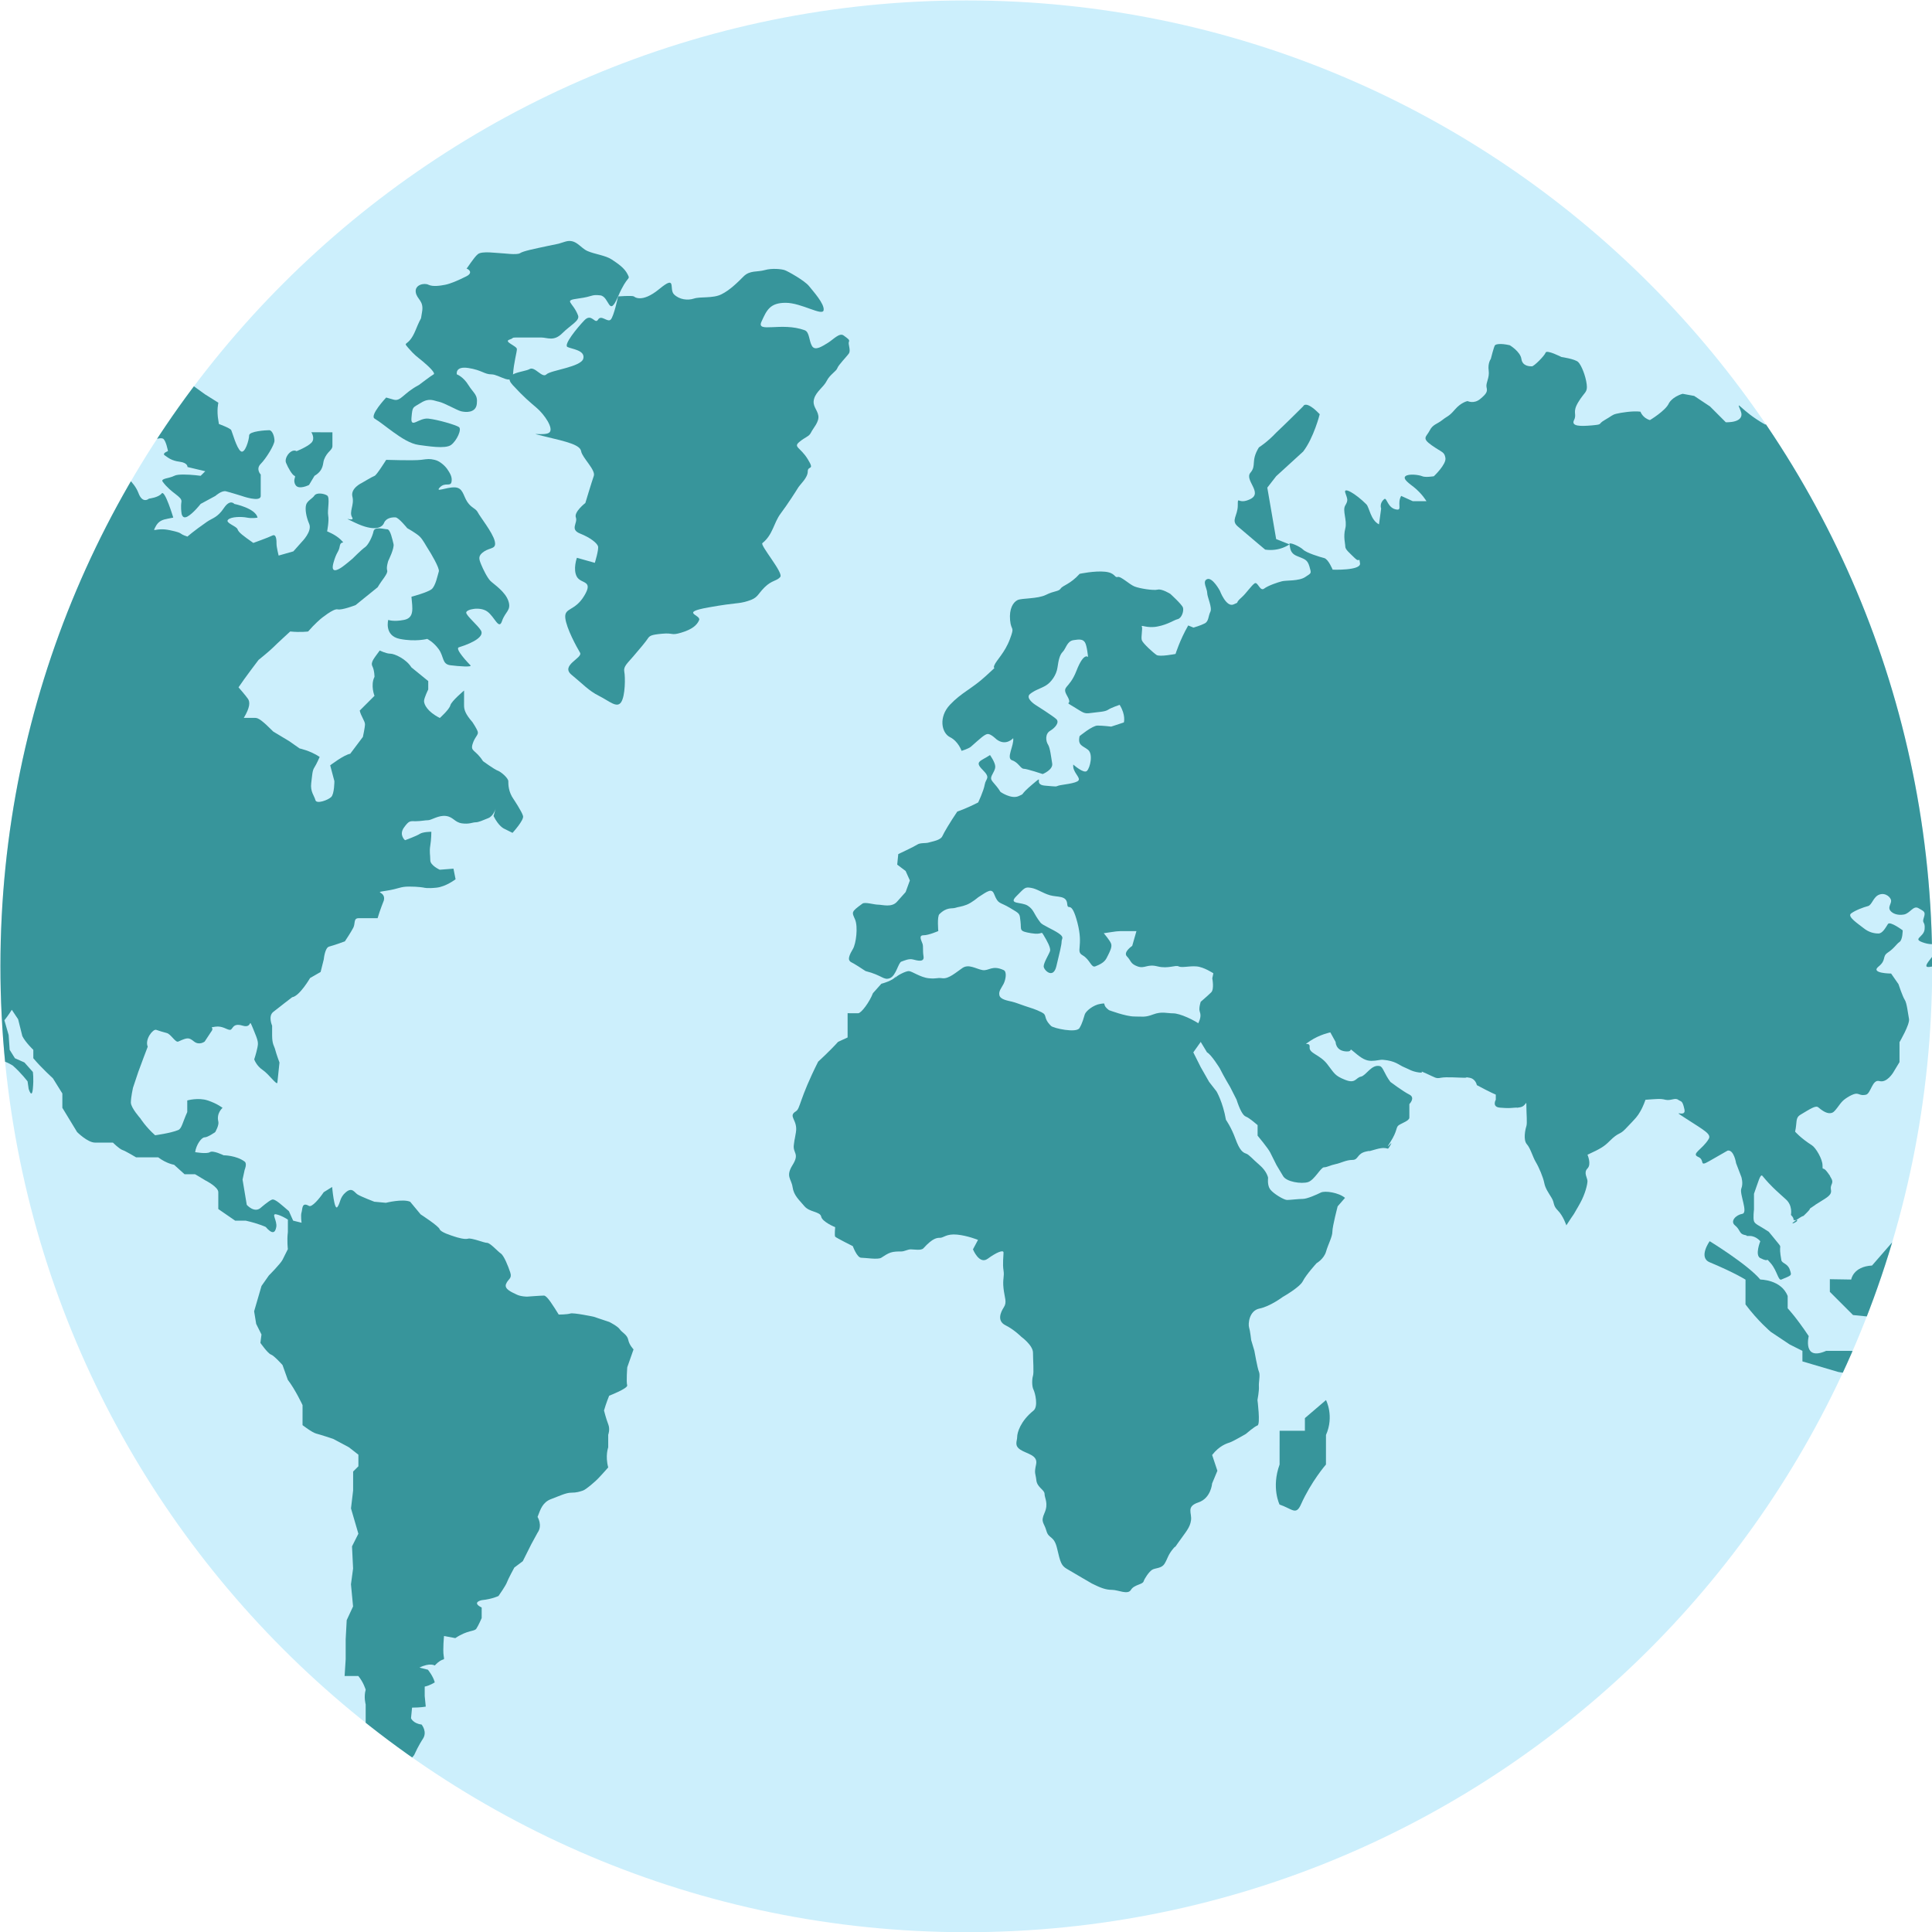
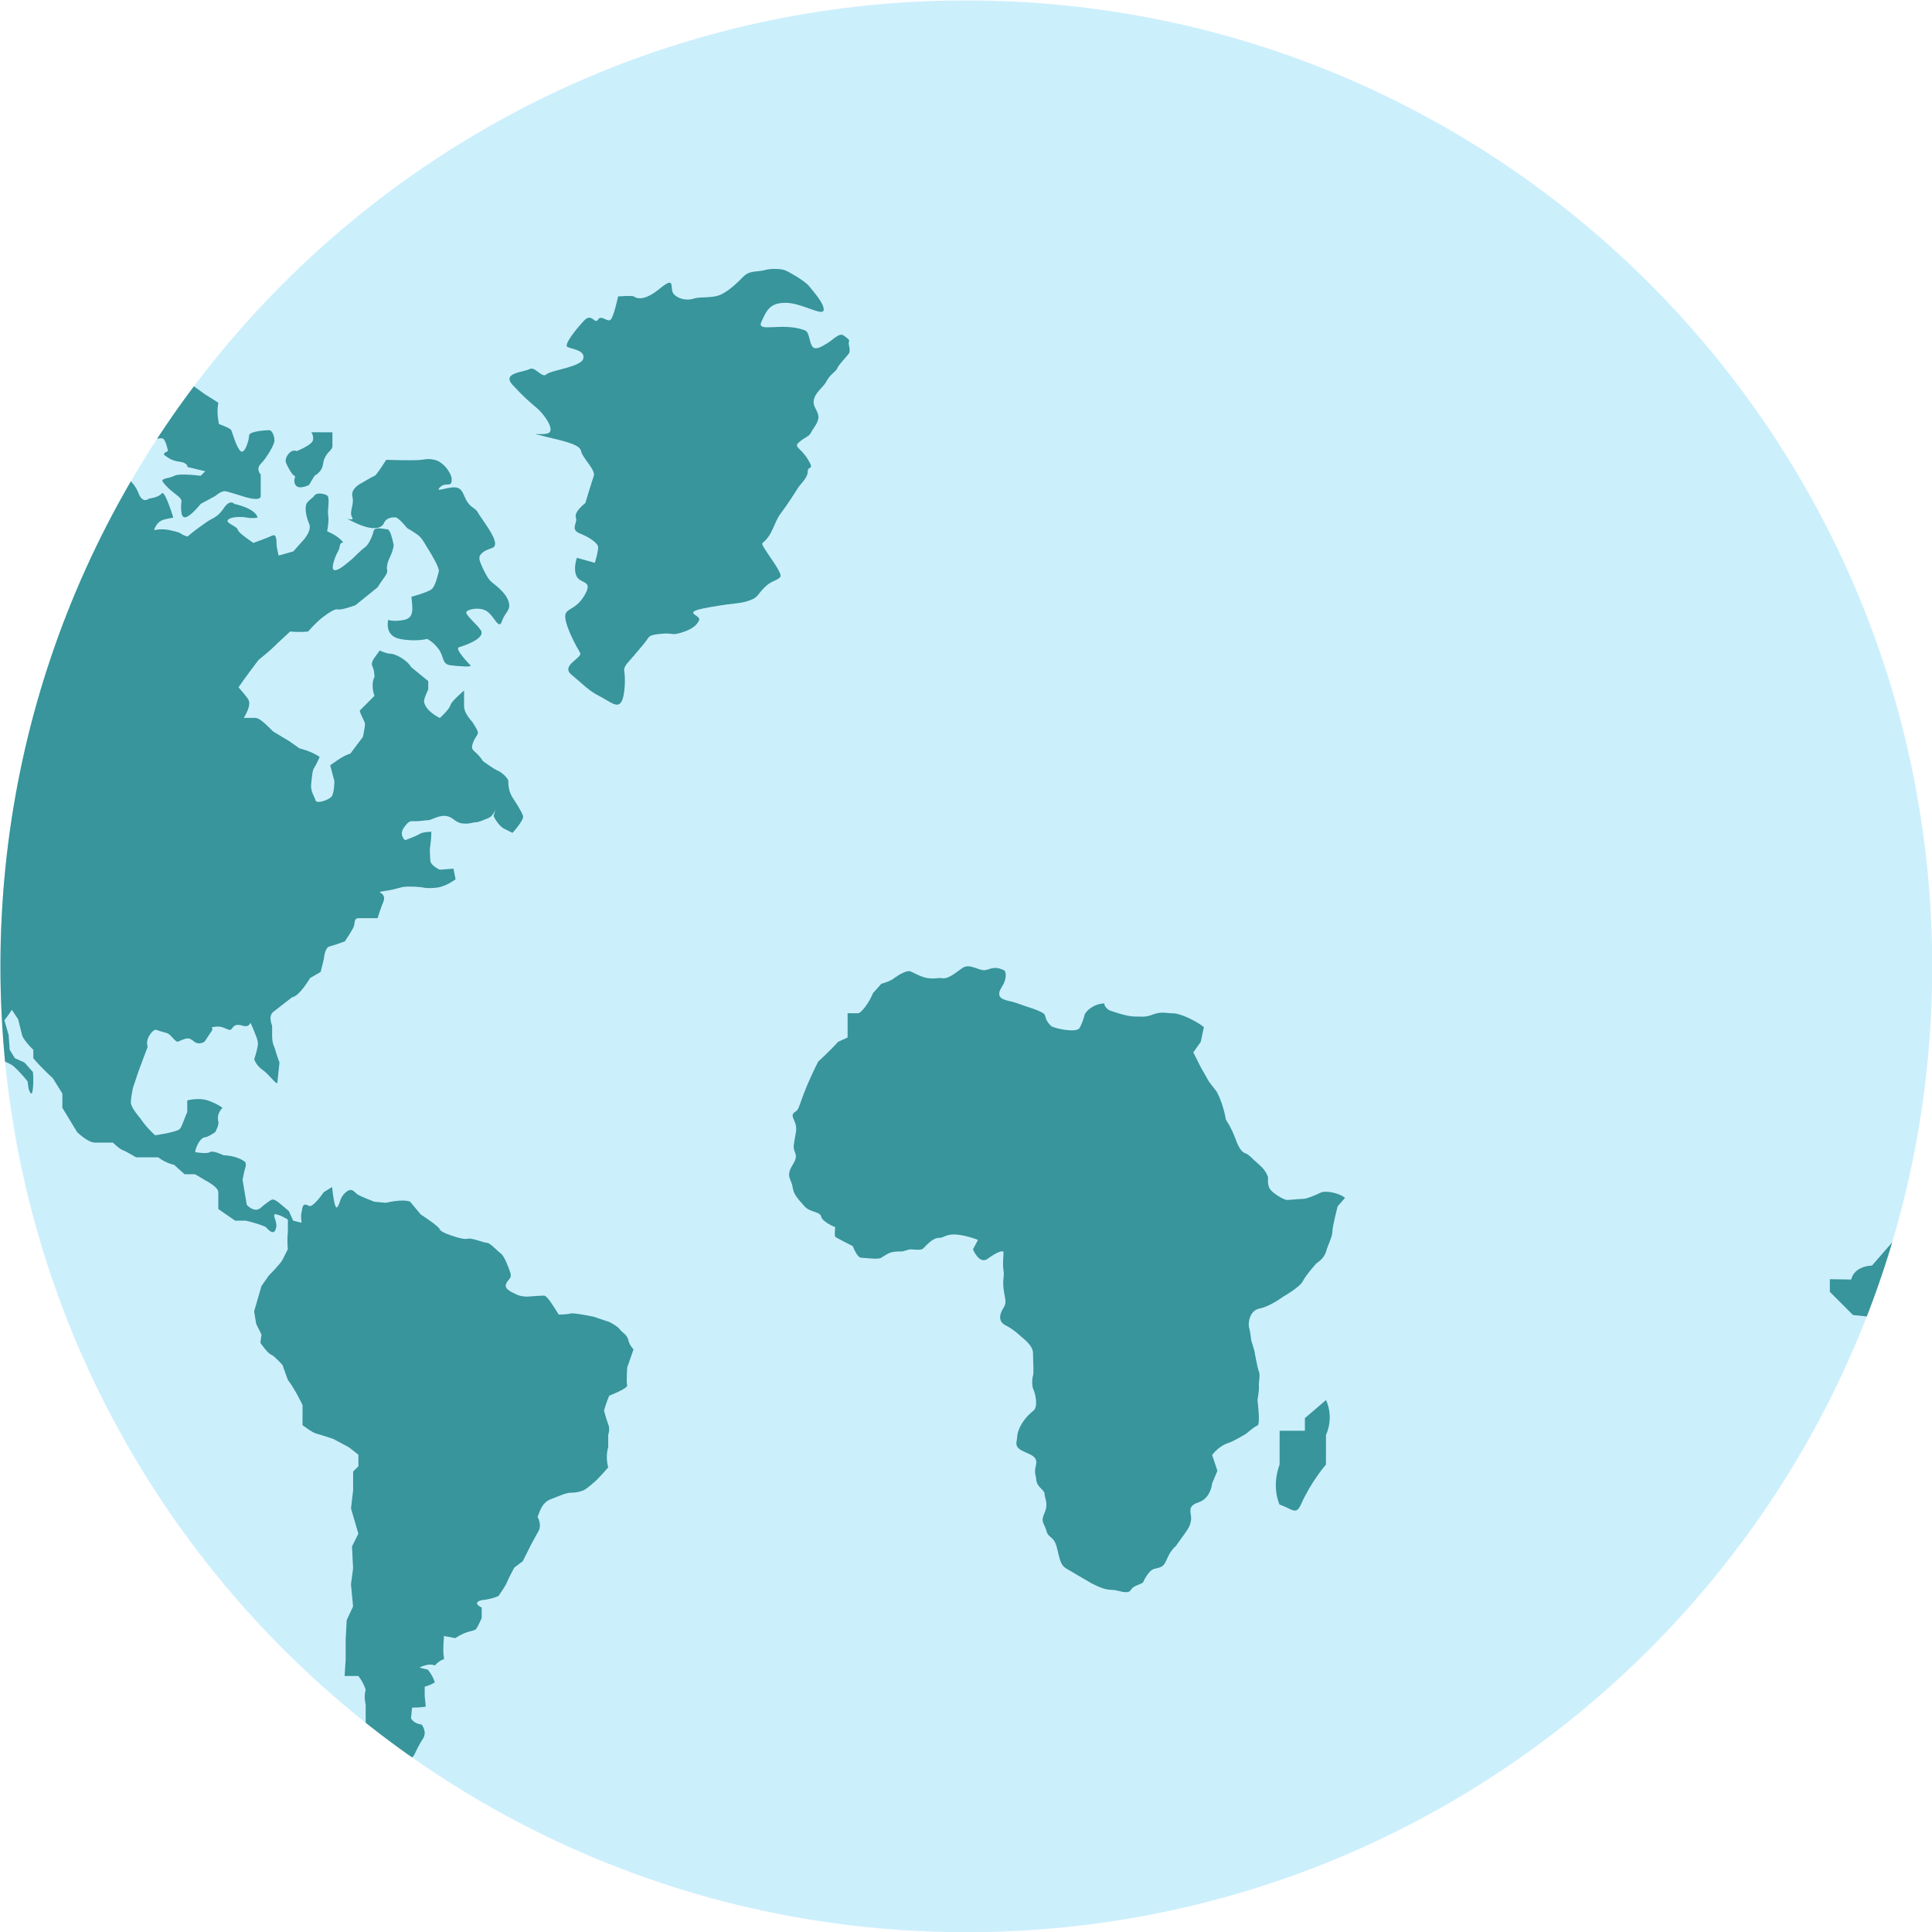
<svg xmlns="http://www.w3.org/2000/svg" height="301.5" preserveAspectRatio="xMidYMid meet" version="1.0" viewBox="61.8 61.8 301.5 301.5" width="301.5" zoomAndPan="magnify">
  <defs>
    <clipPath id="a">
      <path d="M 61 120 L 161 120 L 161 347 L 61 347 Z M 61 120" />
    </clipPath>
    <clipPath id="b">
      <path d="M 363.332 212.656 C 363.305 295.902 295.793 363.359 212.547 363.332 C 129.301 363.297 61.84 295.785 61.867 212.547 C 61.902 129.297 129.41 61.836 212.656 61.867 C 295.898 61.895 363.359 129.406 363.332 212.656 Z M 363.332 212.656" />
    </clipPath>
    <clipPath id="c">
      <path d="M 83 121 L 105 121 L 105 143 L 83 143 Z M 83 121" />
    </clipPath>
    <clipPath id="d">
      <path d="M 363.332 212.656 C 363.305 295.902 295.793 363.359 212.547 363.332 C 129.301 363.297 61.84 295.785 61.867 212.547 C 61.902 129.297 129.41 61.836 212.656 61.867 C 295.898 61.895 363.359 129.406 363.332 212.656 Z M 363.332 212.656" />
    </clipPath>
    <clipPath id="e">
      <path d="M 106 129 L 114 129 L 114 138 L 106 138 Z M 106 129" />
    </clipPath>
    <clipPath id="f">
      <path d="M 363.332 212.656 C 363.305 295.902 295.793 363.359 212.547 363.332 C 129.301 363.297 61.84 295.785 61.867 212.547 C 61.902 129.297 129.41 61.836 212.656 61.867 C 295.898 61.895 363.359 129.406 363.332 212.656 Z M 363.332 212.656" />
    </clipPath>
    <clipPath id="g">
      <path d="M 116 133 L 142 133 L 142 166 L 116 166 Z M 116 133" />
    </clipPath>
    <clipPath id="h">
      <path d="M 363.332 212.656 C 363.305 295.902 295.793 363.359 212.547 363.332 C 129.301 363.297 61.84 295.785 61.867 212.547 C 61.902 129.297 129.41 61.836 212.656 61.867 C 295.898 61.895 363.359 129.406 363.332 212.656 Z M 363.332 212.656" />
    </clipPath>
    <clipPath id="i">
      <path d="M 141 103 L 195 103 L 195 172 L 141 172 Z M 141 103" />
    </clipPath>
    <clipPath id="j">
      <path d="M 363.332 212.656 C 363.305 295.902 295.793 363.359 212.547 363.332 C 129.301 363.297 61.84 295.785 61.867 212.547 C 61.902 129.297 129.41 61.836 212.656 61.867 C 295.898 61.895 363.359 129.406 363.332 212.656 Z M 363.332 212.656" />
    </clipPath>
    <clipPath id="k">
      <path d="M 120 99 L 160 99 L 160 132 L 120 132 Z M 120 99" />
    </clipPath>
    <clipPath id="l">
-       <path d="M 363.332 212.656 C 363.305 295.902 295.793 363.359 212.547 363.332 C 129.301 363.297 61.84 295.785 61.867 212.547 C 61.902 129.297 129.41 61.836 212.656 61.867 C 295.898 61.895 363.359 129.406 363.332 212.656 Z M 363.332 212.656" />
-     </clipPath>
+       </clipPath>
    <clipPath id="m">
      <path d="M 184 212 L 272 212 L 272 311 L 184 311 Z M 184 212" />
    </clipPath>
    <clipPath id="n">
      <path d="M 363.332 212.656 C 363.305 295.902 295.793 363.359 212.547 363.332 C 129.301 363.297 61.84 295.785 61.867 212.547 C 61.902 129.297 129.41 61.836 212.656 61.867 C 295.898 61.895 363.359 129.406 363.332 212.656 Z M 363.332 212.656" />
    </clipPath>
    <clipPath id="o">
      <path d="M 194 115 L 364 115 L 364 262 L 194 262 Z M 194 115" />
    </clipPath>
    <clipPath id="p">
-       <path d="M 363.332 212.656 C 363.305 295.902 295.793 363.359 212.547 363.332 C 129.301 363.297 61.84 295.785 61.867 212.547 C 61.902 129.297 129.41 61.836 212.656 61.867 C 295.898 61.895 363.359 129.406 363.332 212.656 Z M 363.332 212.656" />
-     </clipPath>
+       </clipPath>
    <clipPath id="q">
      <path d="M 350 278 L 364 278 L 364 326 L 350 326 Z M 350 278" />
    </clipPath>
    <clipPath id="r">
      <path d="M 363.332 212.656 C 363.305 295.902 295.793 363.359 212.547 363.332 C 129.301 363.297 61.84 295.785 61.867 212.547 C 61.902 129.297 129.41 61.836 212.656 61.867 C 295.898 61.895 363.359 129.406 363.332 212.656 Z M 363.332 212.656" />
    </clipPath>
    <clipPath id="s">
      <path d="M 260 280 L 270 280 L 270 298 L 260 298 Z M 260 280" />
    </clipPath>
    <clipPath id="t">
      <path d="M 363.332 212.656 C 363.305 295.902 295.793 363.359 212.547 363.332 C 129.301 363.297 61.84 295.785 61.867 212.547 C 61.902 129.297 129.41 61.836 212.656 61.867 C 295.898 61.895 363.359 129.406 363.332 212.656 Z M 363.332 212.656" />
    </clipPath>
    <clipPath id="u">
-       <path d="M 254 124 L 268 124 L 268 148 L 254 148 Z M 254 124" />
-     </clipPath>
+       </clipPath>
    <clipPath id="v">
      <path d="M 363.332 212.656 C 363.305 295.902 295.793 363.359 212.547 363.332 C 129.301 363.297 61.84 295.785 61.867 212.547 C 61.902 129.297 129.41 61.836 212.656 61.867 C 295.898 61.895 363.359 129.406 363.332 212.656 Z M 363.332 212.656" />
    </clipPath>
    <clipPath id="w">
      <path d="M 327 255 L 364 255 L 364 277 L 327 277 Z M 327 255" />
    </clipPath>
    <clipPath id="x">
      <path d="M 363.332 212.656 C 363.305 295.902 295.793 363.359 212.547 363.332 C 129.301 363.297 61.84 295.785 61.867 212.547 C 61.902 129.297 129.41 61.836 212.656 61.867 C 295.898 61.895 363.359 129.406 363.332 212.656 Z M 363.332 212.656" />
    </clipPath>
    <clipPath id="y">
      <path d="M 347 255 L 359 255 L 359 269 L 347 269 Z M 347 255" />
    </clipPath>
    <clipPath id="z">
      <path d="M 363.332 212.656 C 363.305 295.902 295.793 363.359 212.547 363.332 C 129.301 363.297 61.84 295.785 61.867 212.547 C 61.902 129.297 129.41 61.836 212.656 61.867 C 295.898 61.895 363.359 129.406 363.332 212.656 Z M 363.332 212.656" />
    </clipPath>
    <clipPath id="A">
      <path d="M 360 261 L 364 261 L 364 272 L 360 272 Z M 360 261" />
    </clipPath>
    <clipPath id="B">
      <path d="M 363.332 212.656 C 363.305 295.902 295.793 363.359 212.547 363.332 C 129.301 363.297 61.84 295.785 61.867 212.547 C 61.902 129.297 129.41 61.836 212.656 61.867 C 295.898 61.895 363.359 129.406 363.332 212.656 Z M 363.332 212.656" />
    </clipPath>
  </defs>
  <g>
    <g id="change1_1">
      <path d="M 363.332 212.656 C 363.305 295.902 295.793 363.359 212.547 363.332 C 129.301 363.297 61.84 295.785 61.867 212.547 C 61.902 129.297 129.41 61.836 212.656 61.867 C 295.898 61.895 363.359 129.406 363.332 212.656" fill="#cceffc" />
    </g>
    <g clip-path="url(#a)">
      <g clip-path="url(#b)" id="change2_3">
        <path d="M 31.266 142.223 L 25.016 143.867 L 21.395 147.812 L 21.391 152.09 L 21.391 156.367 C 24.68 156.039 26.324 156.367 26.324 156.367 L 26.324 159.656 L 23.691 163.605 C 23.359 165.574 26.324 163.605 26.324 163.605 L 28.301 159.984 C 30.93 158.012 30.93 158.012 30.93 158.012 L 34.219 155.383 C 34.219 155.383 36.195 154.613 37.184 153.355 C 38.172 152.098 40.801 153.355 40.801 153.355 C 43.43 154.73 43.43 154.73 43.43 154.73 L 46.719 157.035 L 50.668 160.652 L 50.664 164.488 L 50.66 169.211 L 50.66 174.141 L 55.27 176.113 L 55.266 179.734 L 57.898 184.344 L 57.898 187.301 L 56.246 192.234 L 55.918 195.527 L 52.953 202.434 L 55.914 209.672 L 57.887 214.402 L 61.832 216.91 L 60.188 220.531 L 60.84 222.34 L 61.832 224.328 C 61.336 225.961 60.84 227.105 61.828 227.273 C 62.82 227.438 63.801 228.094 63.801 228.094 C 65.117 229.246 66.105 230.562 66.105 230.562 C 66.27 231.719 66.27 231.719 66.27 231.719 C 66.27 231.719 66.762 233.363 66.926 231.719 C 67.09 230.074 66.926 229.082 66.926 229.082 L 65.609 227.602 L 64.129 226.945 L 63.309 225.633 L 63.148 223.324 L 62.488 221.023 C 63.148 220.199 63.641 219.383 63.641 219.383 L 64.629 220.859 L 65.285 223.488 C 65.777 224.48 67 225.633 67 225.633 L 67 226.945 C 68.242 228.43 70.055 230.074 70.055 230.074 L 71.531 232.445 L 71.531 234.68 L 73.832 238.465 C 73.832 238.465 75.473 240.109 76.629 240.109 C 77.777 240.109 79.422 240.109 79.422 240.109 C 79.422 240.109 80.41 241.098 80.902 241.262 C 81.402 241.426 83.039 242.41 83.039 242.41 L 84.852 242.41 L 86.496 242.414 C 87.809 243.402 88.961 243.566 88.961 243.566 L 90.605 245.051 L 92.25 245.051 L 93.895 246.035 C 93.895 246.035 95.871 247.023 95.867 247.848 C 95.867 248.668 95.867 250.477 95.867 250.477 L 98.496 252.289 L 100.145 252.289 C 102.285 252.781 103.27 253.277 103.27 253.277 C 104.258 254.43 104.746 254.266 104.914 253.277 C 105.078 252.289 104.09 251.137 104.914 251.305 C 105.734 251.469 106.727 252.129 106.727 252.129 L 106.723 254.078 C 106.559 255.418 106.723 256.73 106.723 256.73 C 106.723 256.73 106.227 257.723 105.898 258.383 C 105.57 259.035 103.758 260.844 103.758 260.844 L 102.609 262.484 L 101.457 266.438 L 101.781 268.406 L 102.605 270.055 C 102.438 271.367 102.438 271.367 102.438 271.367 C 102.438 271.367 103.594 273.016 104.078 273.18 C 104.578 273.344 105.891 274.824 105.891 274.824 L 106.715 277.133 C 107.863 278.609 109.016 281.078 109.016 281.078 L 109.012 284.199 C 109.012 284.199 110.492 285.352 111.152 285.52 C 111.809 285.684 113.785 286.344 113.785 286.344 L 116.246 287.656 L 117.73 288.812 L 117.73 290.621 L 116.91 291.441 L 116.906 294.402 L 116.574 297.195 L 117.727 301.145 L 116.734 303.121 L 116.902 306.574 L 116.57 309.039 L 116.898 312.496 L 115.906 314.633 L 115.746 317.598 L 115.746 320.719 L 115.578 323.352 L 117.719 323.352 C 118.535 324.34 118.867 325.492 118.867 325.492 C 118.535 326.645 118.867 327.793 118.867 327.793 L 118.867 330.59 L 117.879 333.223 L 118.863 336.184 L 119.688 337.66 L 119.684 339.309 L 119.684 341.281 C 122.316 342.598 123.281 343.07 123.629 343.418 C 124.617 344.406 124.453 345.395 125.441 345.562 C 126.426 345.727 127.246 345.562 127.246 345.562 L 128.895 346.387 C 131.031 347.043 127.91 344.246 127.91 344.246 L 126.43 342.602 C 126.43 341.285 125.938 340.297 125.938 340.297 L 125.441 338.484 L 125.609 336.68 C 126.43 335.691 126.43 335.691 126.43 335.691 C 126.43 335.691 125.773 337.168 126.43 335.691 C 127.09 334.211 127.75 333.227 127.75 333.227 C 128.57 332.074 127.586 330.922 127.586 330.922 C 126.266 330.762 125.941 329.938 125.941 329.938 L 126.105 328.285 C 127.418 328.285 128.242 328.129 128.242 328.129 L 128.078 326.48 L 128.078 325.004 C 128.898 324.84 129.648 324.344 129.648 324.344 C 129.395 323.355 128.574 322.367 128.574 322.367 C 127.254 322.039 127.254 322.039 127.254 322.039 C 127.254 322.039 125.613 322.859 127.254 322.039 C 128.902 321.223 129.648 321.711 129.648 321.711 C 131.043 320.23 131.207 321.223 131.043 320.23 C 130.879 319.242 131.094 317.105 131.094 317.105 L 132.852 317.438 C 134.824 316.121 135.816 316.449 136.141 315.957 C 136.469 315.465 136.969 314.312 136.969 314.312 L 136.969 312.668 C 135.324 311.844 136.969 311.516 136.969 311.516 C 138.613 311.352 139.598 310.859 139.598 310.859 C 139.598 310.859 140.75 309.215 140.914 308.723 C 141.082 308.23 142.066 306.422 142.066 306.422 L 143.383 305.434 L 144.699 302.805 L 145.688 300.992 C 146.512 299.844 145.688 298.523 145.688 298.523 C 146.184 297.211 146.512 296.223 147.828 295.73 C 149.145 295.238 150.129 294.742 150.953 294.742 C 151.773 294.742 152.27 294.582 152.766 294.414 C 153.258 294.25 154.574 293.098 155.066 292.605 C 155.559 292.113 156.715 290.801 156.715 290.801 C 156.223 288.988 156.715 287.672 156.715 287.672 L 156.715 285.699 C 156.715 285.699 157.043 284.879 156.715 284.055 C 156.387 283.23 156.059 281.918 156.059 281.918 C 156.387 280.766 156.863 279.609 156.863 279.609 C 156.863 279.609 159.844 278.465 159.676 277.973 C 159.512 277.477 159.688 275.172 159.688 275.172 L 160.668 272.379 C 160.668 272.379 160.008 271.719 159.844 270.895 C 159.68 270.074 158.859 269.746 158.527 269.25 C 158.199 268.758 156.887 268.102 156.887 268.102 L 154.418 267.277 C 154.418 267.277 151.293 266.617 150.805 266.781 C 150.309 266.945 148.992 266.945 148.992 266.945 C 148.168 265.633 147.184 263.984 146.688 263.984 C 146.195 263.984 144.059 264.148 144.059 264.148 C 144.059 264.148 143.07 264.148 142.41 263.816 C 141.75 263.484 140.438 262.992 140.77 262.176 C 141.098 261.352 141.754 261.352 141.426 260.363 C 141.098 259.379 140.441 257.73 139.941 257.402 C 139.453 257.074 138.301 255.754 137.812 255.754 C 137.316 255.754 135.344 254.934 134.848 255.102 C 134.355 255.266 133.203 254.934 132.715 254.77 C 132.215 254.602 130.574 254.109 130.406 253.617 C 130.242 253.121 127.445 251.312 127.445 251.312 L 125.809 249.34 C 124.652 248.844 122.02 249.504 122.02 249.504 L 120.211 249.336 C 120.211 249.336 118.074 248.516 117.578 248.188 C 117.086 247.855 116.758 247.031 115.77 247.855 C 114.789 248.676 114.949 249.496 114.457 250.156 C 113.961 250.812 113.633 247.031 113.633 247.031 L 112.316 247.852 C 111.656 248.84 110.465 250.254 110.016 249.988 C 108.863 249.328 109.023 250.48 108.863 250.977 C 108.695 251.473 108.863 252.617 108.863 252.617 L 107.547 252.289 L 106.887 250.809 C 105.902 249.988 104.746 248.84 104.258 249.004 C 103.762 249.164 102.449 250.316 102.449 250.316 C 101.461 251.137 100.309 249.82 100.309 249.82 L 99.652 245.879 L 99.98 244.359 C 99.98 244.359 100.398 243.391 99.98 243.074 C 98.668 242.09 96.695 242.09 96.695 242.09 C 96.695 242.09 95.047 241.27 94.555 241.598 C 94.062 241.922 92.254 241.598 92.254 241.598 C 92.422 240.441 93.238 239.289 93.734 239.289 C 94.227 239.293 95.383 238.473 95.383 238.473 C 95.383 238.473 96.02 237.398 95.871 236.824 C 95.543 235.508 96.531 234.688 96.531 234.688 C 96.531 234.688 95.711 234.027 94.23 233.535 C 92.75 233.039 91.023 233.531 91.023 233.531 L 91.023 235.344 C 90.281 236.988 90.168 237.906 89.621 238.145 C 88.469 238.633 86.008 238.965 86.008 238.965 C 84.523 237.645 83.703 236.328 83.703 236.328 C 83.703 236.328 82.223 234.68 82.223 233.859 C 82.223 233.035 82.551 231.559 82.551 231.559 C 82.551 231.559 83.211 229.586 83.375 229.09 C 83.539 228.602 84.855 225.141 84.855 225.141 C 84.363 223.992 85.68 222.348 86.172 222.512 C 86.668 222.676 87.16 222.844 87.816 223.008 C 88.477 223.172 89.18 224.547 89.625 224.34 C 91.109 223.664 91.273 223.695 92.094 224.344 C 92.918 224.98 93.738 224.344 93.738 224.344 L 94.727 222.844 C 95.387 222.023 94.23 222.188 95.387 222.023 C 96.539 221.855 97.195 222.516 97.688 222.516 C 98.18 222.516 98.02 221.363 99.66 221.859 C 101.309 222.355 100.484 220.383 101.309 222.355 C 102.129 224.328 102.129 224.488 101.965 225.312 C 101.801 226.137 101.473 227.121 101.473 227.121 C 101.473 227.121 101.801 228.109 102.785 228.77 C 103.77 229.43 105.027 231.262 105.086 230.742 C 105.414 227.617 105.414 227.617 105.414 227.617 C 105.414 227.617 104.926 226.301 104.758 225.645 C 104.598 224.984 104.266 224.82 104.266 223.34 C 104.266 221.863 104.266 221.863 104.266 221.863 C 104.266 221.863 103.609 220.383 104.434 219.723 C 105.258 219.062 107.395 217.422 107.395 217.422 C 108.543 217.262 110.191 214.426 110.191 214.426 L 111.836 213.477 L 112.328 211.504 C 112.328 211.504 112.496 209.691 113.156 209.523 C 113.812 209.359 115.621 208.703 115.621 208.703 C 115.621 208.703 116.605 207.23 116.938 206.566 C 117.27 205.91 116.938 205.09 117.762 205.09 C 118.586 205.09 120.727 205.09 120.727 205.09 C 121.051 203.938 121.707 202.301 121.707 202.301 C 122.039 200.812 119.898 201.141 122.039 200.812 C 124.176 200.484 124.176 200.156 125.66 200.156 C 127.141 200.156 127.961 200.324 127.961 200.324 C 127.961 200.324 128.457 200.484 129.934 200.324 C 131.414 200.16 132.895 199.012 132.895 199.012 L 132.566 197.359 L 130.43 197.527 C 130.43 197.527 128.949 196.867 128.949 196.047 C 128.949 195.223 128.785 194.73 128.949 193.742 C 129.113 192.758 129.113 191.602 129.113 191.602 C 129.113 191.602 127.801 191.602 127.305 191.934 C 126.812 192.266 125.004 192.922 125.004 192.922 C 125.004 192.922 124.016 192.098 124.84 190.945 C 125.66 189.797 125.824 189.957 126.648 189.957 C 127.469 189.957 128.129 189.797 128.621 189.797 C 129.113 189.797 130.27 188.973 131.418 189.141 C 132.57 189.305 132.734 190.121 133.887 190.289 C 135.035 190.453 135.535 190.125 136.023 190.125 C 136.516 190.125 137.176 189.797 138 189.473 C 138.82 189.145 139.148 187.988 139.148 187.988 L 138.82 189.145 C 139.641 190.785 140.465 191.117 140.465 191.117 C 141.781 191.773 141.781 191.773 141.781 191.773 C 141.781 191.773 143.594 189.801 143.426 189.145 C 143.266 188.484 141.945 186.512 141.945 186.512 C 141.125 185.355 141.125 184.211 141.125 183.715 C 141.125 183.219 139.973 182.234 139.48 182.066 C 138.988 181.902 137.18 180.59 137.18 180.59 C 136.027 178.777 135.207 179.105 135.535 177.957 C 135.863 176.805 136.523 176.477 136.355 175.98 C 136.195 175.484 135.535 174.504 135.535 174.504 C 134.387 173.188 134.219 172.527 134.219 171.871 C 134.223 171.215 134.223 169.562 134.223 169.562 C 134.223 169.562 132.246 171.211 132.082 171.867 C 131.918 172.523 130.438 173.844 130.438 173.844 C 128.465 172.855 127.969 171.699 127.973 171.211 C 127.973 170.719 128.629 169.398 128.629 169.398 L 128.629 168.086 L 126 165.945 C 125.18 164.629 123.367 163.809 122.711 163.809 C 122.051 163.809 121.062 163.312 121.062 163.312 C 120.242 164.465 119.586 165.117 119.914 165.777 C 120.242 166.438 120.242 167.426 120.242 167.426 C 119.582 168.734 120.242 170.387 120.242 170.387 L 117.938 172.688 C 118.102 173.508 118.758 174.328 118.758 174.824 C 118.758 175.316 118.43 176.801 118.43 176.801 L 116.453 179.43 C 115.469 179.594 113.328 181.234 113.328 181.234 L 113.984 183.703 C 113.984 183.703 113.984 185.68 113.492 186.172 C 112.996 186.664 111.188 187.324 111.023 186.664 C 110.859 186.004 110.203 185.352 110.367 184.031 C 110.531 182.715 110.531 182.059 110.863 181.562 C 111.188 181.07 111.688 179.922 111.688 179.922 C 110.203 178.934 108.562 178.602 108.562 178.602 L 106.914 177.449 L 104.449 175.969 C 102.805 174.32 102.145 173.832 101.652 173.832 C 101.16 173.832 99.844 173.832 99.844 173.832 C 100.832 172.188 100.832 171.363 100.504 170.867 C 100.176 170.379 99.023 169.062 99.023 169.062 C 100.012 167.578 102.148 164.785 102.148 164.785 C 102.148 164.785 103.789 163.473 104.453 162.809 C 105.109 162.152 107.086 160.348 107.086 160.348 C 108.73 160.512 109.883 160.348 109.883 160.348 C 110.871 159.195 111.855 158.371 111.855 158.371 C 111.855 158.371 113.832 156.727 114.488 156.895 C 115.148 157.059 117.285 156.234 117.285 156.234 L 120.738 153.441 C 121.398 152.289 122.391 151.309 122.219 150.809 C 122.059 150.316 122.391 149.328 122.391 149.328 C 122.391 149.328 123.371 147.355 123.211 146.699 C 123.047 146.039 122.719 144.395 122.223 144.395 C 121.73 144.395 120.25 143.902 120.086 144.727 C 119.922 145.551 119.262 146.859 118.77 147.191 C 118.273 147.52 116.793 149 116.793 149 C 116.793 149 115.641 149.984 115.152 150.312 C 114.66 150.645 113.34 151.465 113.832 149.652 C 114.328 147.848 114.66 148.012 114.824 147.023 C 114.988 146.035 115.809 146.859 114.988 146.035 C 114.16 145.219 112.848 144.723 112.848 144.723 C 112.848 144.723 113.18 143.078 113.016 142.254 C 112.852 141.434 113.344 139.461 112.852 139.125 C 112.355 138.801 111.203 138.637 110.875 139.125 C 110.547 139.621 109.727 139.949 109.562 140.609 C 109.395 141.266 109.562 142.414 110.055 143.566 C 110.547 144.723 108.898 146.363 108.898 146.363 L 107.582 147.844 L 105.281 148.5 C 105.281 148.5 104.953 147.188 104.953 146.691 C 104.953 146.199 104.953 145.047 104.293 145.379 C 103.641 145.703 101.332 146.527 101.332 146.527 C 99.691 145.375 99.031 144.883 98.871 144.391 C 98.703 143.895 96.895 143.398 97.387 142.906 C 97.883 142.41 99.527 142.41 100.352 142.578 C 101.172 142.742 101.996 142.578 101.996 142.578 C 101.664 141.098 98.371 140.441 98.371 140.441 C 98.371 140.441 97.715 139.617 96.73 141.098 C 95.742 142.574 94.965 142.633 94.098 143.23 C 91.957 144.715 91.055 145.535 91.055 145.535 C 89.492 145.039 90.641 145.039 88.34 144.547 C 86.039 144.055 85.539 145.039 86.039 144.055 C 86.531 143.066 87.191 142.898 88.012 142.738 C 88.84 142.574 88.84 142.574 88.84 142.574 C 88.84 142.574 87.52 138.164 87.027 138.809 C 86.535 139.449 85.051 139.613 85.051 139.613 C 85.051 139.613 84.066 140.508 83.406 138.742 C 82.75 136.98 80.777 135.496 80.117 135.172 C 79.465 134.84 78.309 134.84 77.816 135.172 C 77.324 135.496 74.855 137.254 75.02 136.047 C 75.184 134.84 76.172 132.535 75.676 132.367 C 75.184 132.207 72.387 132.367 72.387 132.367 C 72.387 132.367 69.926 132.863 69.426 133.52 C 68.934 134.18 68.77 134.996 67.453 135.164 C 66.137 135.324 64.984 134.996 64.824 134.504 C 64.656 134.012 64.473 132.625 64.164 132.289 C 62.852 130.887 59.398 128.094 59.398 128.094 C 59.398 128.094 57.918 129.07 57.422 128.09 C 56.93 127.102 55.781 124.965 55.781 124.965 C 55.781 124.965 54.629 123.809 54.465 123.316 C 54.301 122.824 53.645 122.492 53.316 122 C 52.984 121.512 50.844 120.188 50.844 120.188 L 46.238 121.176 C 45.418 121.34 42.621 122.488 42.621 122.488 L 40.484 122.816 C 40.484 122.816 39.66 124.133 39.332 124.629 C 39.004 125.121 38.016 125.449 37.523 125.449 C 37.031 125.449 35.383 124.301 35.383 124.301 C 35.383 124.301 34.402 124.953 34.23 125.609 C 34.066 126.27 33.574 127.258 34.066 127.914 C 34.562 128.57 35.219 129.559 35.219 130.055 C 35.219 130.551 35.051 132.027 35.051 132.027 C 35.875 132.52 37.027 133.672 37.027 133.672 L 34.723 135.316 C 33.734 134.328 32.586 134.164 32.746 133.508 C 32.914 132.848 33.734 132.191 32.422 132.027 C 31.105 131.859 30.941 131.531 30.281 132.188 C 29.625 132.848 28.309 133.336 28.309 133.336 L 26.828 134.488 C 26.828 134.488 25.512 134.82 25.84 135.312 C 26.168 135.809 27.484 136.023 27.484 136.023 C 27.484 136.023 25.801 137.535 26.496 137.781 C 29.785 138.934 30.281 138.934 30.941 138.934 C 31.594 138.934 32.902 138.309 33.074 138.77 C 33.57 140.09 32.582 140.582 32.582 140.582 C 31.758 141.234 31.266 142.223 31.266 142.223" fill="#37959b" />
      </g>
    </g>
    <g clip-path="url(#c)">
      <g clip-path="url(#d)" id="change2_1">
        <path d="M 93.113 136.051 C 93.113 136.051 91.695 135.855 90.484 135.855 C 89.855 135.852 89.285 135.898 89.004 136.051 C 88.176 136.484 86.809 136.449 87.195 136.98 C 88.508 138.789 90.254 139.285 90.113 140.105 C 89.984 140.93 90.113 141.754 90.113 141.754 C 90.113 141.754 90.148 142.902 91.055 142.41 C 91.961 141.918 93.113 140.438 93.113 140.438 L 95.414 139.191 C 95.414 139.191 96.402 138.301 97.059 138.469 C 97.715 138.629 99.527 139.195 99.527 139.195 C 99.527 139.195 102.488 140.258 102.488 139.195 C 102.488 138.137 102.488 135.855 102.488 135.855 C 102.488 135.855 101.668 135.012 102.488 134.191 C 103.312 133.367 104.633 131.23 104.633 130.574 C 104.633 129.91 104.301 128.934 103.809 128.934 C 103.312 128.934 100.68 129.094 100.68 129.746 C 100.68 130.406 100.023 132.711 99.367 132.215 C 98.711 131.723 98.051 129.254 97.887 128.926 C 97.719 128.598 95.879 127.938 95.879 127.938 C 95.879 127.938 96.176 129.09 95.879 127.445 C 95.582 125.797 95.879 124.648 95.879 124.648 L 93.781 123.328 L 91.965 122.016 C 91.965 122.016 89.992 121.688 89.5 122.016 C 89.008 122.344 86.566 123.984 87.129 124.48 C 87.688 124.977 86.07 125.648 85.715 126.121 C 84.234 128.102 82.426 129.578 83.246 129.906 C 84.07 130.234 84.398 130.73 85.219 130.562 C 86.047 130.402 86.699 130.074 87.195 130.234 C 87.688 130.402 88.016 132.199 88.016 132.199 C 88.016 132.199 87.027 132.543 87.523 132.871 C 88.016 133.195 88.508 133.691 89.828 133.855 C 91.141 134.023 91.059 134.68 91.059 134.68 L 93.832 135.34 C 93.113 136.051 93.113 136.051 93.113 136.051" fill="#37959b" />
      </g>
    </g>
    <g clip-path="url(#e)">
      <g clip-path="url(#f)" id="change2_9">
        <path d="M 113.676 129.262 L 110.387 129.258 C 110.387 129.258 111.047 130.246 110.387 130.902 C 109.727 131.562 108.082 132.207 108.082 132.207 C 107.262 131.727 106.105 133.203 106.438 134.027 C 106.77 134.852 107.426 135.945 107.758 136.055 C 108.082 136.16 107.426 136.66 107.914 137.48 C 108.406 138.309 110.027 137.48 110.027 137.48 L 110.879 136.055 C 112.359 135.184 112.148 134.121 112.359 133.555 C 112.852 132.219 113.676 132.098 113.676 131.395 C 113.676 129.262 113.676 129.262 113.676 129.262" fill="#37959b" />
      </g>
    </g>
    <g clip-path="url(#g)">
      <g clip-path="url(#h)" id="change2_12">
        <path d="M 122.066 133.562 C 122.066 133.562 120.582 135.949 120.254 136.062 C 119.926 136.172 118.277 137.156 118.277 137.156 C 118.277 137.156 116.469 137.98 116.797 139.297 C 117.125 140.609 116.223 141.68 116.758 142.543 C 117.289 143.406 114.496 142.094 117.289 143.406 C 120.086 144.727 121.402 144.23 121.73 143.406 C 122.062 142.59 123.051 142.504 123.543 142.543 C 124.031 142.59 125.352 144.223 125.352 144.223 C 125.352 144.223 126.828 145.055 127.32 145.551 C 127.816 146.039 128.309 147.027 128.641 147.523 C 128.969 148.02 130.445 150.48 130.281 150.98 C 130.113 151.477 129.785 153.281 129.129 153.77 C 128.469 154.27 126.008 154.926 126.008 154.926 C 126.168 156.73 126.496 158.215 124.852 158.539 C 123.207 158.867 122.387 158.539 122.387 158.539 C 122.387 158.539 121.723 161.008 124.188 161.504 C 126.66 161.996 128.469 161.504 128.469 161.504 C 128.469 161.504 129.48 161.996 130.289 163.148 C 131.102 164.301 130.77 165.453 132.086 165.617 C 133.402 165.781 135.543 165.945 135.211 165.621 C 134.879 165.293 132.734 163.031 133.402 162.82 C 136.035 162 137.352 161.016 136.855 160.195 C 136.363 159.367 134.555 157.887 134.555 157.395 C 134.555 156.898 136.695 156.406 137.844 157.234 C 138.996 158.055 139.652 160.195 140.145 158.715 C 140.641 157.234 141.629 157.066 141.137 155.59 C 140.645 154.109 138.832 152.953 138.34 152.465 C 137.848 151.969 137.191 150.652 136.859 149.824 C 136.531 149.008 136.367 148.512 137.355 147.855 C 138.344 147.199 139.328 147.527 139 146.215 C 138.672 144.895 136.699 142.426 136.371 141.77 C 136.039 141.109 135.383 141.109 134.727 140.125 C 134.07 139.137 134.07 137.895 132.754 137.855 C 131.438 137.816 129.625 138.715 130.449 137.855 C 131.273 136.996 132.094 137.816 132.262 136.996 C 132.426 136.176 131.93 135.52 131.605 135.02 C 131.273 134.531 130.453 133.742 129.629 133.562 C 128.805 133.379 128.645 133.414 127.488 133.562 C 126.34 133.703 122.066 133.562 122.066 133.562" fill="#37959b" />
      </g>
    </g>
    <g clip-path="url(#i)">
      <g clip-path="url(#j)" id="change2_10">
        <path d="M 160.727 108.059 C 160.395 107.891 158.258 108.059 158.258 108.059 C 158.258 108.059 157.598 111.184 157.105 111.676 C 156.613 112.172 155.629 110.855 155.133 111.676 C 154.641 112.5 154.148 110.586 152.996 111.785 C 151.844 112.988 149.703 115.617 150.359 115.949 C 151.02 116.277 153.156 116.441 152.828 117.762 C 152.5 119.078 147.727 119.566 147.07 120.227 C 146.41 120.883 145.258 118.906 144.441 119.398 C 143.617 119.895 139.996 119.93 141.809 121.887 C 143.613 123.844 144.438 124.496 145.59 125.488 C 146.738 126.477 148.219 128.613 147.559 129.27 C 146.902 129.93 143.449 129.105 146.902 129.93 C 150.355 130.754 152.328 131.227 152.492 132.227 C 152.656 133.223 154.793 135.141 154.465 136.074 C 154.137 137.004 153.148 140.293 153.148 140.293 C 153.148 140.293 151.34 141.691 151.668 142.555 C 151.996 143.422 150.684 144.406 152.32 145.062 C 153.973 145.723 154.953 146.547 155.121 147.039 C 155.281 147.531 154.625 149.633 154.625 149.633 L 151.828 148.848 C 151.828 148.848 151.172 150.66 151.828 151.812 C 152.484 152.961 154.461 152.305 152.977 154.77 C 151.5 157.234 149.855 156.578 150.016 158.223 C 150.184 159.863 151.824 162.828 152.316 163.652 C 152.812 164.477 149.188 165.621 150.996 167.105 C 152.812 168.586 153.633 169.57 155.273 170.395 C 156.922 171.223 158.07 172.371 158.73 171.383 C 159.391 170.398 159.391 167.438 159.223 166.609 C 159.062 165.797 159.723 165.301 160.703 164.145 C 161.695 162.992 162.516 162.008 162.844 161.52 C 163.176 161.023 163.34 160.855 165.145 160.695 C 166.953 160.531 166.465 161.023 168.105 160.531 C 169.758 160.039 170.574 159.379 170.906 158.562 C 171.23 157.734 167.781 157.406 172.387 156.586 C 176.992 155.766 176.828 156.094 178.473 155.602 C 180.117 155.109 179.953 154.613 181.105 153.465 C 182.258 152.312 183.078 152.477 183.574 151.82 C 184.066 151.16 180.375 146.879 180.777 146.555 C 182.426 145.242 182.516 143.43 183.621 141.949 C 184.73 140.473 186.047 138.406 186.371 137.875 C 186.703 137.348 187.855 136.359 187.855 135.375 C 187.855 134.387 189.004 135.324 187.855 133.457 C 186.707 131.59 185.555 131.59 186.543 130.766 C 187.531 129.945 188.059 129.945 188.371 129.285 C 188.68 128.629 189.672 127.645 189.504 126.656 C 189.34 125.668 188.516 125.176 188.848 124.023 C 189.18 122.879 190.328 122.219 190.82 121.23 C 191.316 120.242 192.305 119.75 192.469 119.254 C 192.633 118.762 193.945 117.445 194.277 116.953 C 194.605 116.461 194.113 115.473 194.277 115.145 C 194.441 114.816 194.113 114.652 193.457 114.156 C 192.801 113.66 191.812 114.816 190.988 115.309 C 190.164 115.801 189.012 116.621 188.52 115.801 C 188.027 114.977 188.145 113.613 187.371 113.332 C 183.754 112.016 179.805 113.82 180.625 112.016 C 181.449 110.199 181.945 109.055 184.41 109.055 C 186.879 109.055 190.168 111.195 190.332 110.207 C 190.496 109.223 188.688 107.246 188.035 106.426 C 187.375 105.602 184.742 104.117 184.25 103.953 C 183.754 103.789 182.277 103.621 181.121 103.953 C 179.977 104.281 178.82 103.953 177.836 104.941 C 176.848 105.93 175.695 107.078 174.379 107.73 C 173.062 108.395 171.09 108.062 170.102 108.391 C 169.117 108.719 167.801 108.559 166.977 107.73 C 166.156 106.91 167.473 104.605 164.676 106.91 C 161.879 109.211 160.727 108.059 160.727 108.059" fill="#37959b" />
      </g>
    </g>
    <g clip-path="url(#k)">
      <g clip-path="url(#l)" id="change2_8">
        <path d="M 142.965 101.305 C 142.473 101.637 140.336 101.305 139.84 101.305 C 139.348 101.305 137.039 100.941 136.387 101.453 C 135.73 101.965 134.574 103.887 134.574 103.742 C 134.578 103.605 135.891 104.266 134.574 104.922 C 133.262 105.582 132.109 106.07 131.285 106.238 C 130.461 106.398 129.336 106.566 128.664 106.238 C 127.996 105.906 126.516 106.234 126.68 107.391 C 126.844 108.539 127.996 108.703 127.66 110.512 C 127.336 112.324 127.805 110.516 126.66 113.312 C 125.523 116.105 124.535 114.953 125.523 116.105 C 126.512 117.258 126.84 117.422 127.828 118.242 C 128.812 119.066 129.801 120.055 129.469 120.219 C 129.145 120.383 127.168 121.883 127.168 121.883 C 124.699 123.18 124.367 124.492 123.219 124.164 C 122.066 123.836 122.066 123.836 122.066 123.836 C 122.066 123.836 119.438 126.633 120.258 127.125 C 121.078 127.613 122.066 128.441 123.219 129.262 C 124.367 130.09 125.848 131.07 127.164 131.238 C 128.48 131.402 131.281 131.898 132.184 131.242 C 133.086 130.582 133.91 128.773 133.414 128.441 C 132.922 128.113 130.145 127.289 128.656 127.129 C 127.164 126.961 125.848 128.77 126.016 126.961 C 126.18 125.152 126.18 125.48 127.492 124.66 C 128.809 123.84 129.469 124.332 130.289 124.492 C 131.113 124.66 133.09 125.812 133.746 125.98 C 134.402 126.145 136.047 126.309 136.211 124.824 C 136.379 123.348 135.723 123.219 134.895 121.887 C 134.074 120.555 133.094 120.223 133.094 120.223 C 133.094 120.223 132.762 118.902 134.898 119.23 C 137.035 119.566 137.367 120.223 138.52 120.223 C 139.668 120.223 141.746 122.031 141.859 120.223 C 141.973 118.414 142.465 116.77 142.465 116.277 C 142.465 115.785 140.316 115.125 141.309 114.797 C 142.301 114.469 141.152 114.469 143.293 114.469 C 145.426 114.469 145.262 114.469 146.254 114.469 C 147.234 114.469 148.223 115.129 149.539 113.812 C 150.859 112.496 152.324 111.848 152.008 111.02 C 151.188 108.879 149.629 108.711 152.051 108.383 C 154.477 108.059 153.984 107.73 155.465 107.891 C 156.945 108.059 156.777 111.512 158.258 108.059 C 159.738 104.602 160.234 105.594 159.738 104.602 C 159.246 103.613 158.262 102.961 157.273 102.301 C 156.289 101.645 154.641 101.48 153.492 100.98 C 152.34 100.488 151.684 99.012 150.039 99.5 C 148.395 99.996 149.711 99.668 147.406 100.156 C 145.102 100.648 143.457 100.977 142.965 101.305" fill="#37959b" />
      </g>
    </g>
    <g clip-path="url(#m)">
      <g clip-path="url(#n)" id="change2_2">
        <path d="M 199.34 215.32 L 198.023 216.797 C 197.531 218.109 196.215 219.922 195.723 219.922 C 195.227 219.918 194.074 219.918 194.074 219.918 L 194.074 223.703 L 192.594 224.379 C 191.277 225.844 189.473 227.484 189.473 227.484 C 186.504 233.402 186.711 234.777 186.012 235.219 C 184.691 236.031 186.336 236.531 186.008 238.504 C 185.68 240.477 185.844 239.16 185.68 240.477 C 185.516 241.793 186.613 241.793 185.488 243.602 C 184.359 245.41 185.297 245.738 185.488 247.055 C 185.676 248.371 186.5 249.031 187.32 250.02 C 188.141 251.008 189.789 250.844 189.953 251.664 C 190.113 252.484 192.133 253.309 192.133 253.309 C 192.133 253.309 192.012 254.625 192.133 254.789 C 192.254 254.953 194.887 256.27 194.887 256.27 C 194.887 256.27 195.543 258.078 196.199 258.078 C 196.855 258.078 198.832 258.41 199.324 258.078 C 199.82 257.754 200.312 257.426 200.805 257.262 C 201.297 257.098 201.957 257.098 202.449 257.098 C 202.945 257.098 203.438 256.77 203.93 256.77 C 204.426 256.77 205.559 256.988 205.902 256.605 C 207.387 254.965 208.043 254.965 208.535 254.965 C 209.031 254.965 209.523 254.305 211.172 254.469 C 212.816 254.633 214.422 255.293 214.422 255.293 L 213.637 256.77 C 213.637 256.77 214.621 259.203 215.938 258.234 C 217.25 257.27 218.406 256.773 218.406 257.27 C 218.406 257.762 218.238 259.074 218.406 260.062 C 218.566 261.051 218.238 261.379 218.406 262.855 C 218.566 264.34 218.988 265 218.449 265.816 C 217.91 266.645 217.383 267.957 218.715 268.617 C 220.047 269.277 221.195 270.426 221.195 270.426 C 221.195 270.426 223.004 271.738 223.004 272.895 C 223.004 274.047 223.168 276.02 223 276.512 C 222.84 277.012 222.82 278.156 223.078 278.652 C 223.332 279.145 223.871 281.301 223.074 281.941 C 221.027 283.586 220.535 285.395 220.535 286.051 C 220.535 286.707 220.039 287.367 221.027 288.027 C 222.012 288.688 223.816 288.852 223.488 290.328 C 223.164 291.812 223.402 291.645 223.527 292.797 C 223.656 293.945 224.809 294.277 224.809 294.938 C 224.809 295.594 225.461 296.422 224.805 297.898 C 224.145 299.379 224.73 299.379 225.098 300.691 C 225.461 302.008 226.285 301.352 226.777 303.488 C 227.27 305.629 227.434 306.117 228.258 306.613 C 229.078 307.109 232.203 308.922 232.203 308.922 C 233.52 309.578 234.344 309.906 235.328 309.906 C 236.316 309.906 237.797 310.73 238.289 309.906 C 238.781 309.086 240.102 309.086 240.262 308.594 C 240.43 308.098 241.09 307.113 241.578 306.785 C 242.074 306.457 243.059 306.617 243.551 305.801 C 244.047 304.977 244.047 304.484 244.871 303.496 C 245.691 302.508 244.543 304.156 245.691 302.508 C 246.848 300.863 247.504 300.211 247.664 299.059 C 247.836 297.906 246.848 296.918 248.82 296.258 C 250.793 295.602 250.957 293.301 250.957 293.301 L 251.781 291.324 L 250.961 288.859 C 252.113 287.383 253.266 287.055 253.762 286.887 C 254.254 286.723 256.23 285.57 256.23 285.57 C 256.23 285.57 257.543 284.422 258.035 284.254 C 258.527 284.094 258.035 280.285 258.035 280.285 C 258.035 280.285 258.312 278.828 258.258 278.172 C 258.203 277.516 258.496 276.363 258.266 275.867 C 258.039 275.371 257.547 272.578 257.547 272.578 L 257.055 270.934 C 257.055 270.934 256.891 269.453 256.727 268.961 C 256.562 268.465 256.699 266.328 258.359 266.004 C 260.016 265.672 261.992 264.188 261.992 264.188 C 261.992 264.188 264.621 262.711 265.121 261.727 C 265.609 260.738 267.258 258.93 267.258 258.93 C 267.258 258.93 268.406 258.27 268.738 257.121 C 269.066 255.969 269.727 254.82 269.727 253.996 C 269.73 253.172 270.551 250.051 270.551 250.051 L 271.699 248.734 C 270.715 247.906 268.578 247.578 267.918 247.906 C 267.262 248.238 265.777 248.895 265.121 248.895 C 264.465 248.895 263.148 249.062 262.652 249.062 C 262.16 249.062 260.516 248.07 260.023 247.414 C 259.531 246.754 259.695 245.605 259.695 245.605 C 259.695 245.605 259.531 244.617 258.379 243.629 C 257.227 242.645 256.734 241.98 256.242 241.82 C 255.746 241.652 255.258 241.324 254.598 239.516 C 253.941 237.703 253.117 236.555 253.117 236.555 C 252.629 233.762 251.641 232.113 251.641 232.113 L 250.488 230.633 L 249.176 228.328 L 248.023 226.027 L 249.18 224.398 L 249.672 222.078 C 248.188 220.93 245.887 219.938 244.898 219.938 C 243.918 219.938 243.094 219.605 241.773 220.102 C 240.461 220.598 240.133 220.43 238.816 220.43 C 237.496 220.43 234.867 219.441 234.867 219.441 C 233.555 218.453 234.703 218.289 233.555 218.453 C 232.398 218.617 231.25 219.602 231.086 220.102 C 230.918 220.594 230.754 221.414 230.258 222.234 C 229.77 223.059 226.172 222.258 225.82 221.902 C 224.504 220.59 225.328 220.262 224.344 219.77 C 223.355 219.273 222.695 219.109 221.707 218.777 C 220.723 218.445 220.395 218.285 219.73 218.117 C 219.078 217.957 217.926 217.789 217.766 217.133 C 217.598 216.477 218.094 215.98 218.422 215.324 C 218.75 214.668 218.965 213.434 218.426 213.188 C 216.613 212.359 216.121 213.352 215.129 213.188 C 214.145 213.02 212.992 212.191 212.008 212.852 C 211.02 213.516 209.867 214.586 208.879 214.461 C 207.895 214.336 208.059 214.586 206.742 214.461 C 205.43 214.336 204.109 213.344 203.617 213.344 C 203.125 213.344 201.645 214.086 201.48 214.457 C 201.312 214.82 201.973 213.355 201.645 214.086 C 201.312 214.82 199.34 215.32 199.34 215.32" fill="#37959b" />
      </g>
    </g>
    <g clip-path="url(#o)">
      <g clip-path="url(#p)" id="change2_14">
        <path d="M 250.164 226.027 C 250.82 226.355 252.137 228.492 252.137 228.492 C 252.797 229.812 253.781 231.453 253.781 231.453 L 254.766 233.395 C 255.258 234.91 255.75 235.895 256.246 236.062 C 256.738 236.227 258.055 237.379 258.055 237.379 L 258.055 239.023 C 258.055 239.023 259.699 240.996 260.023 241.652 C 260.355 242.312 261.012 243.629 261.012 243.629 L 262 245.277 C 262.492 246.266 264.961 246.594 265.945 246.266 C 266.934 245.938 267.922 243.965 268.414 243.965 C 268.906 243.965 269.398 243.637 270.227 243.469 C 271.047 243.309 271.867 242.812 272.855 242.812 C 273.84 242.812 273.516 241.824 274.996 241.5 C 276.477 241.168 274.168 241.824 276.477 241.168 C 278.777 240.512 278.121 241.66 278.777 240.512 C 279.434 239.359 277.625 241.828 278.777 240.016 C 279.934 238.211 279.598 237.719 280.094 237.387 C 280.59 237.059 281.738 236.688 281.738 236.215 C 281.738 235.742 281.738 234.098 281.738 234.098 C 281.738 234.098 282.73 233.113 281.738 232.613 C 280.754 232.129 278.781 230.641 278.781 230.641 C 277.793 229.324 277.645 228.301 277.133 228.172 C 275.82 227.848 275 229.652 274.176 229.816 C 273.355 229.98 273.355 230.973 271.707 230.309 C 270.062 229.652 270.062 229.324 268.91 227.844 C 267.762 226.363 266.062 226.199 266.176 225.211 C 266.281 224.223 264.805 225.211 266.281 224.223 C 267.766 223.238 269.406 222.91 269.406 222.91 L 270.23 224.406 C 270.23 224.406 270.23 225.703 271.711 225.867 C 273.191 226.035 272.039 225.051 273.191 226.035 C 274.34 227.023 275 227.352 275.82 227.352 C 276.645 227.352 277.137 227.148 277.633 227.188 C 279.602 227.352 280.098 228.012 280.922 228.344 C 281.738 228.672 282.07 228.996 283.223 229.164 C 284.371 229.324 282.895 228.672 284.371 229.324 C 285.855 229.984 285.855 230.152 286.676 229.988 C 287.496 229.824 289.477 229.988 290.297 229.988 C 291.117 229.988 290.129 229.824 291.117 229.988 C 292.105 230.156 292.27 231.141 292.27 231.141 C 294.406 232.293 295.227 232.621 295.227 232.621 L 295.227 233.414 C 295.227 233.414 294.57 234.555 295.887 234.656 C 297.199 234.762 297.367 234.723 298.188 234.66 C 299.012 234.598 298.02 234.762 299.012 234.598 C 300 234.438 300 233.281 300 234.438 C 300 235.586 300.16 237.062 299.996 237.562 C 299.828 238.051 299.484 239.695 300.07 240.355 C 300.656 241.016 300.98 242.332 301.473 243.152 C 301.969 243.977 302.625 245.535 302.789 246.398 C 302.957 247.266 303.445 247.922 303.941 248.742 C 304.434 249.566 304.105 249.898 304.926 250.719 C 305.75 251.547 306.238 253.023 306.238 253.023 C 307.723 250.723 307.062 251.871 307.723 250.723 C 308.383 249.566 307.559 251.047 308.383 249.566 C 309.203 248.09 309.535 246.609 309.535 246.113 C 309.535 245.625 308.879 244.801 309.535 244.145 C 310.195 243.484 309.535 242.004 309.535 242.004 C 311.676 241.016 312.148 240.703 312.988 239.867 C 314.473 238.391 314.492 238.984 315.457 237.977 C 317.27 236.086 317.27 236.086 317.762 235.266 C 318.254 234.438 318.586 233.426 318.586 233.426 C 320.559 233.289 320.891 233.227 321.711 233.426 C 322.531 233.617 323.188 233.062 323.688 233.426 C 324.18 233.781 324.344 233.457 324.668 234.934 C 325 236.418 322.203 234.605 325 236.418 C 327.797 238.227 328.906 238.785 328.449 239.547 C 327.469 241.188 325.656 241.844 326.809 242.34 C 327.957 242.836 326.84 243.984 328.551 242.992 C 330.258 242.012 331.41 241.355 331.41 241.355 C 332.402 241.188 332.727 243.324 332.727 243.324 L 333.547 245.469 C 333.547 245.469 333.875 246.453 333.547 247.273 C 333.215 248.098 334.66 251.059 333.691 251.227 C 332.723 251.387 331.734 252.371 332.562 253.035 C 333.379 253.688 333.199 254.348 334.031 254.516 C 334.859 254.68 333.871 254.68 334.859 254.68 C 335.848 254.68 336.504 255.504 336.504 255.504 C 336.504 255.504 335.621 257.688 336.504 258.133 C 338.148 258.953 337.16 257.809 338.148 258.953 C 339.133 260.105 339.301 261.691 339.793 261.48 C 341.438 260.77 341.438 260.93 341.109 259.938 C 340.781 258.961 339.891 258.973 339.793 258.461 C 339.301 255.828 339.961 256.652 339.301 255.828 C 338.645 255.008 337.82 254.02 337.82 254.02 C 336.344 253.035 335.684 252.867 335.52 252.375 C 335.355 251.883 335.52 250.562 335.52 250.562 L 335.52 248.098 C 336.18 246.289 336.504 244.902 336.84 245.309 C 337.66 246.289 337.988 246.621 338.48 247.109 C 338.977 247.609 340.453 248.926 340.453 248.926 C 341.605 249.91 341.285 251.395 341.285 251.395 C 342.102 252.215 341.277 252.215 342.102 252.215 C 342.922 252.215 340.453 253.359 342.102 252.215 C 343.742 251.062 342.758 252.051 343.742 251.062 C 344.73 250.074 343.742 250.734 344.73 250.074 C 345.719 249.422 344.402 250.238 345.719 249.422 C 347.035 248.598 347.695 248.27 347.527 247.445 C 347.363 246.621 348.07 246.461 347.551 245.637 C 347.035 244.812 347.859 245.965 347.035 244.812 C 346.215 243.66 346.215 244.648 346.215 243.66 C 346.215 242.676 345.16 240.91 344.57 240.535 C 342.762 239.383 341.938 238.398 341.938 238.398 C 342.27 236.914 341.941 236.262 342.762 235.766 C 344.406 234.777 345.164 234.277 345.559 234.609 C 346.711 235.602 347.312 235.602 347.75 235.438 C 348.191 235.273 348.848 234.121 349.344 233.633 C 349.836 233.137 350.988 232.477 351.48 232.477 C 351.977 232.48 352.145 232.809 352.965 232.645 C 353.781 232.48 353.949 230.18 355.102 230.508 C 356.25 230.836 357.238 229.188 357.238 229.188 L 358.23 227.547 L 358.23 224.438 C 358.23 224.438 359.875 221.629 359.711 220.805 C 359.547 219.98 359.383 218.336 359.055 217.844 C 358.723 217.352 358.066 215.379 358.066 215.379 L 356.918 213.727 C 356.918 213.727 353.629 213.715 354.945 212.648 C 356.258 211.59 355.438 211.098 356.426 210.438 C 357.414 209.781 357.742 209.125 358.23 208.797 C 358.727 208.465 358.727 206.984 358.727 206.984 C 358.727 206.984 356.754 205.508 356.426 205.996 C 356.098 206.492 355.602 207.477 354.945 207.477 C 354.285 207.477 353.465 207.312 352.645 206.656 C 351.82 205.992 350.012 204.844 350.672 204.352 C 351.328 203.855 352.645 203.363 353.301 203.203 C 353.961 203.035 354.125 201.723 355.113 201.395 C 356.098 201.062 356.922 201.891 356.922 202.379 C 356.918 202.871 356.426 203.363 356.754 203.859 C 357.086 204.355 357.906 204.688 358.895 204.52 C 359.883 204.355 360.375 203.039 361.195 203.531 C 362.02 204.027 362.352 204.027 362.02 205.016 C 361.691 206 362.27 205.508 362.145 206.82 C 362.02 208.137 360.004 208.301 362.16 208.965 C 364.32 209.617 364.98 208.141 364.32 209.617 C 363.66 211.102 361.195 213.059 363.168 212.656 C 365.145 212.254 364.98 213.402 366.457 211.594 C 367.938 209.785 367.449 210.609 367.938 209.785 C 368.434 208.965 367.938 207.48 367.117 206.82 C 366.293 206.168 363.992 204.848 363.992 204.848 C 363.504 203.203 362.516 204.027 363.504 203.203 C 364.484 202.383 364.652 201.57 365.148 201.32 C 365.641 201.07 366.953 200.57 366.957 199.59 C 366.957 198.602 366.465 197.285 366.465 197.285 C 368.109 197.121 368.109 197.121 368.109 197.121 C 368.109 197.121 366.465 197.449 368.109 197.121 C 369.75 196.789 370.906 196.137 370.738 195.973 C 370.578 195.805 372.059 193.668 372.059 193.668 C 372.059 193.668 372.551 186.434 373.047 186.102 C 373.539 185.773 374.035 185.773 374.195 184.457 C 374.363 183.141 374.035 182.32 374.199 181.164 C 374.363 180.02 374.246 178.047 374.246 178.047 C 374.246 178.047 372.062 177.383 372.062 176.727 C 372.062 176.066 371.734 175.246 371.734 175.246 C 371.734 175.246 370.418 174.262 370.09 173.434 C 369.762 172.613 369.25 171.57 368.773 171.789 C 366.637 172.777 366.141 172.258 365.484 171.762 C 364.004 170.637 364.828 170.965 364.004 170.637 C 363.184 170.309 363.02 169.98 363.84 168.336 C 364.664 166.688 365.488 165.371 365.32 165.211 C 365.156 165.051 365.32 163.73 365.488 163.234 C 365.652 162.742 365.816 161.758 366.312 160.273 C 366.805 158.797 365.984 159.121 366.805 158.797 C 367.629 158.465 368.613 158.633 369.273 158.797 C 369.934 158.961 372.07 158.609 372.07 158.609 C 373.551 157.812 374.293 156.332 374.293 156.332 C 375.855 156.172 376.676 156.332 376.676 156.332 C 378.32 157.98 377.824 159.129 378.32 157.98 C 378.816 156.824 378.32 157.645 378.816 156.824 C 379.309 156.008 378.816 154.688 378.816 154.688 C 378.816 153.863 379.035 152.715 379.035 152.715 L 379.035 150.574 C 379.805 149.758 379.969 149.922 380.625 149.098 C 381.285 148.277 382.273 147.617 382.438 148.109 C 382.602 148.605 381.613 150.086 382.434 150.41 C 383.258 150.738 384.246 151.07 384.246 151.07 C 384.734 149.922 384.246 148.93 384.246 148.93 L 384.465 147.121 C 384.465 147.121 385.273 143.824 385.727 144.328 C 387.207 145.977 385.727 148.93 385.727 148.93 C 385.727 148.93 387.043 150.086 386.383 150.578 C 385.727 151.074 385.512 156.641 385.559 157.156 C 385.723 159.133 384.895 160.938 384.895 160.938 C 384.078 162.422 383.422 163.074 384.074 164.395 C 384.73 165.711 384.73 165.879 385.059 167.027 C 385.391 168.18 385.922 168.676 386.562 169.656 C 387.195 170.648 388.02 171.965 388.516 172.129 C 389.008 172.289 389.664 172.949 390.156 173.277 C 390.652 173.605 391.145 174.762 391.145 174.762 C 391.473 175.582 391.637 175.582 392.133 174.594 C 392.625 173.609 391.477 173.445 392.133 172.457 C 392.785 171.473 392.262 170.648 392.262 170.648 C 394.105 169.496 394.109 168.676 394.109 167.855 C 394.109 167.027 393.988 166.457 394.109 165.879 C 394.438 164.23 393.941 164.07 393.285 162.914 C 392.629 161.77 392.391 161.363 392.297 160.781 C 391.973 158.641 390.82 157.156 390.82 157.156 C 390.82 157.156 390.965 155.984 390.82 155.512 C 390.328 153.867 390.152 152.871 390.656 152.227 C 391.812 150.746 392.141 149.762 393.125 149.926 C 394.113 150.086 393.125 149.926 394.113 150.086 C 395.102 150.254 396.086 149.762 396.086 149.762 C 397.074 150.418 397.73 150.09 397.73 149.434 C 397.73 148.773 397.895 147.129 397.73 146.637 C 397.566 146.145 397.227 144.723 397.809 144.281 C 398.391 143.84 399.711 142.523 399.711 142.523 C 399.711 142.523 397.734 140.879 398.723 140.551 C 399.711 140.227 399.988 141.184 400.363 140.551 C 401.355 138.902 400.367 137.426 400.367 137.426 L 398.559 136.16 C 396.422 135.121 394.938 135.121 394.777 134.465 C 394.613 133.805 393.625 133.145 394.941 132.98 C 396.262 132.816 396.914 132.816 397.406 132.984 C 397.902 133.148 399.059 131.836 398.395 130.516 C 397.742 129.199 396.918 126.73 396.918 126.73 C 398.559 126.895 397.414 125.91 398.559 126.895 C 399.715 127.887 399.77 128.379 400.812 128.547 C 401.855 128.707 403.086 128.426 403.332 127.887 C 404.156 126.074 403.914 125.836 403.336 125.258 C 401.855 123.773 402.188 123.445 402.188 122.621 C 402.188 121.801 402.84 121.469 401.855 120.152 C 400.867 118.84 399.719 118.18 399.719 118.18 L 397.906 118.176 C 397.742 120.977 397.211 122.051 396.758 121.801 C 395.277 120.977 393.797 119.656 393.797 119.656 C 393.797 119.656 391.328 119 390.672 119 C 390.012 119 387.379 118.172 387.379 118.172 C 387.379 118.172 385.078 118.012 384.422 118.172 C 383.762 118.344 381.789 117.695 380.145 118.102 C 378.5 118.504 378.5 116.77 377.512 117.965 C 376.527 119.156 375.375 118.996 375.375 118.996 C 375.375 118.996 375.043 119.652 376.359 120.805 C 377.672 121.953 378.168 123.438 378.168 123.438 L 375.867 122.445 L 374.879 120.969 C 374.879 120.969 372.91 119.32 372.574 119.816 C 372.25 120.309 372.098 120.836 371.262 121.625 C 368.465 124.254 366.652 123.926 366.652 123.926 C 365.508 124.254 365.008 124.254 364.68 123.434 C 364.355 122.609 363.855 121.785 363.855 121.785 C 361.719 120.633 359.746 120.141 359.09 121.289 C 358.43 122.441 357.277 123.43 356.293 123.922 C 355.305 124.414 354.812 123.922 354.316 124.086 C 353.82 124.246 352.508 122.438 352.508 122.438 C 352.508 122.438 350.699 120.465 350.043 120.465 C 349.387 120.465 347.742 119.977 347.742 119.977 C 347.742 119.977 347.086 119.145 346.098 120.137 C 345.109 121.117 346.098 120.305 345.109 121.117 C 344.117 121.941 343.629 120.137 342.145 121.117 C 340.668 122.105 339.844 122.598 339.844 123.094 C 339.844 123.59 340.832 123.426 340.668 124.898 C 340.5 126.383 337.664 128.281 337.211 128.023 C 333.43 125.887 332.605 123.914 333.43 125.887 C 334.246 127.859 331.121 127.695 331.121 127.695 C 330.137 126.707 328.656 125.227 328.656 125.227 L 326.188 123.586 L 324.383 123.254 C 322.734 123.742 322.242 124.73 322.242 124.73 C 321.75 125.883 319.281 127.359 319.281 127.359 C 318.133 127.027 317.805 126.047 317.805 126.047 C 316.648 125.883 314.676 126.207 314.02 126.375 C 313.359 126.539 313.359 126.703 312.207 127.359 C 311.059 128.016 312.047 128.016 310.234 128.184 C 308.43 128.344 306.945 128.344 307.438 127.355 C 307.938 126.367 307.109 126.203 308.098 124.559 C 309.086 122.918 309.578 123.082 309.414 121.77 C 309.25 120.449 308.594 118.809 308.098 118.309 C 307.605 117.816 305.473 117.512 305.473 117.512 C 305.473 117.512 303.168 116.336 303.004 116.828 C 302.836 117.324 301.191 118.969 300.863 118.969 C 300.531 118.969 299.383 118.969 299.223 117.812 C 299.055 116.66 297.41 115.676 297.41 115.676 C 295.934 115.344 295.27 115.512 295.105 115.672 C 294.941 115.844 294.449 117.812 294.449 117.812 C 294.449 117.812 293.953 118.473 294.117 119.625 C 294.281 120.773 293.621 121.594 293.789 122.254 C 293.953 122.91 293.789 123.238 292.797 124.062 C 291.812 124.883 290.824 124.391 290.824 124.391 C 290.824 124.391 289.84 124.559 288.855 125.703 C 287.867 126.855 287.699 126.691 286.879 127.348 C 286.059 128.008 285.398 128.008 284.902 128.996 C 284.41 129.98 283.586 130.145 285.234 131.297 C 286.875 132.449 287.203 132.285 287.367 133.27 C 287.531 134.262 285.562 136.121 285.562 136.121 C 285.562 136.121 284.242 136.34 283.75 136.121 C 283.258 135.902 281.609 135.684 281.121 136.121 C 280.625 136.559 281.938 137.41 282.43 137.809 C 283.746 138.863 284.406 140.012 284.406 140.012 L 282.27 140.012 L 280.461 139.188 C 279.805 140.34 280.613 141.422 279.805 141.324 C 278.32 141.164 278.234 139.355 277.828 139.684 C 277.004 140.34 277.336 141.164 277.336 141.164 L 277 143.629 C 275.688 142.973 275.492 140.969 275.031 140.504 C 273.387 138.855 271.41 137.707 271.738 138.691 C 272.07 139.68 272.234 139.844 271.738 140.672 C 271.246 141.492 272.07 142.973 271.738 144.285 C 271.406 145.602 271.738 146.59 271.738 147.082 C 271.738 147.574 272.395 148.07 273.219 148.891 C 274.039 149.715 273.879 148.562 274.039 149.715 C 274.203 150.867 269.766 150.699 269.766 150.699 C 269.766 150.699 269.105 149.059 268.449 148.891 C 267.789 148.727 265.652 148.07 265.16 147.57 C 264.668 147.078 262.859 146.258 263.02 146.75 C 263.184 147.246 263.02 148.066 264.172 148.559 C 265.32 149.055 265.816 149.055 266.145 150.203 C 266.473 151.355 266.473 151.188 265.484 151.852 C 264.5 152.508 262.523 152.34 261.867 152.508 C 261.207 152.676 259.73 153.164 259.074 153.656 C 258.414 154.148 258.086 152.508 257.59 152.836 C 257.098 153.164 256.234 154.43 255.617 154.973 C 254.301 156.125 255.453 155.633 254.301 156.125 C 253.148 156.617 252.164 153.98 252.164 153.98 C 252.164 153.98 251.012 151.848 250.188 152.176 C 249.367 152.504 250.188 153.652 250.188 154.312 C 250.188 154.973 251.012 156.613 250.684 157.273 C 250.352 157.934 250.438 158.754 249.824 159.078 C 249.199 159.41 248.051 159.742 248.051 159.742 L 247.227 159.406 C 245.91 161.711 245.25 163.852 245.25 163.852 C 245.25 163.852 242.781 164.34 242.289 164.012 C 241.797 163.688 240.152 162.203 239.988 161.711 C 239.824 161.215 240.152 159.898 239.988 159.566 C 239.824 159.242 240.809 159.898 242.453 159.566 C 244.102 159.242 244.926 158.59 245.582 158.422 C 246.242 158.262 246.57 157.105 246.406 156.613 C 246.242 156.117 244.434 154.477 244.434 154.477 C 244.434 154.477 243.117 153.648 242.457 153.816 C 241.801 153.98 239.664 153.648 238.84 153.32 C 238.02 152.988 236.703 151.676 236.211 151.84 C 235.711 152.004 235.879 151.184 234.238 151.02 C 232.59 150.852 230.289 151.348 230.289 151.348 C 228.809 152.988 227.652 153.152 227.328 153.645 C 226.996 154.141 226.336 153.973 225.023 154.633 C 223.703 155.285 221.238 155.121 220.586 155.449 C 219.922 155.781 219.266 156.77 219.43 158.578 C 219.594 160.391 220.199 159.398 219.402 161.539 C 218.605 163.68 217.289 164.824 216.961 165.648 C 216.633 166.473 217.781 165.32 215.641 167.297 C 213.504 169.27 211.859 169.859 210.047 171.781 C 208.238 173.703 208.73 176.176 210.047 176.836 C 211.363 177.488 211.855 178.973 211.855 178.973 C 211.855 178.973 212.945 178.656 213.336 178.312 C 214.652 177.16 215.477 176.34 215.969 176.344 C 216.461 176.344 217.285 177.16 217.285 177.16 C 218.766 178.316 219.914 177 219.914 177 C 220.078 178.152 218.762 180.125 219.746 180.449 C 220.738 180.777 221.066 181.77 221.559 181.77 C 222.055 181.77 224.52 182.594 224.52 182.594 C 224.52 182.594 226.164 181.934 226 180.945 C 225.836 179.965 225.676 178.48 225.344 177.988 C 225.016 177.492 224.848 176.344 225.676 175.848 C 226.496 175.359 227.152 174.531 226.664 174.039 C 226.168 173.551 223.371 171.789 223.371 171.789 C 223.371 171.789 221.73 170.75 222.551 170.094 C 223.375 169.434 224.195 169.27 225.016 168.777 C 225.84 168.281 226.664 167.133 226.824 165.98 C 226.992 164.832 227.156 164.012 227.652 163.516 C 228.145 163.02 228.309 161.871 229.297 161.703 C 230.281 161.543 230.777 161.543 231.105 162.035 C 231.434 162.527 231.598 164.336 231.598 164.336 C 231.598 164.336 230.941 163.516 229.789 166.477 C 228.637 169.438 227.406 168.777 228.352 170.426 C 229.293 172.066 227.648 171.082 229.293 172.066 C 230.938 173.059 230.938 173.223 232.09 173.059 C 233.238 172.895 234.23 172.895 234.723 172.562 C 235.211 172.234 236.527 171.793 236.527 171.793 C 237.516 173.387 237.188 174.539 237.188 174.539 L 235.211 175.191 C 235.211 175.191 233.898 175.031 233.074 175.031 C 232.254 175.031 230.277 176.676 230.277 176.676 C 229.945 178.156 230.77 178.156 231.594 178.812 C 232.414 179.473 231.922 181.605 231.426 182.102 C 230.934 182.598 229.293 181.113 229.293 181.113 C 229.121 182.266 230.438 183.09 230.113 183.582 C 229.781 184.074 227.477 184.242 226.984 184.402 C 226.492 184.57 226.82 184.57 224.848 184.402 C 222.875 184.234 225.012 182.434 222.875 184.234 C 220.734 186.051 221.887 185.551 220.734 186.051 C 219.582 186.539 217.938 185.387 217.938 185.387 C 217.113 184.066 216.461 183.738 216.461 183.246 C 216.461 182.754 217.117 182.098 217.117 181.438 C 217.117 180.777 216.297 179.633 216.297 179.633 C 214.812 180.617 213.828 180.617 215.145 181.934 C 216.461 183.246 215.637 183.246 215.473 184.234 C 215.309 185.223 214.449 187.027 214.449 187.027 C 212.512 188.02 211.191 188.449 211.191 188.449 C 210.043 190.152 209.16 191.633 208.859 192.293 C 208.559 192.949 207.246 193.113 206.75 193.277 C 206.258 193.441 205.438 193.277 204.941 193.605 C 204.445 193.934 201.98 195.086 201.98 195.086 C 201.816 196.73 201.816 196.73 201.816 196.73 L 203.129 197.723 L 203.789 199.199 L 203.129 201.012 L 201.812 202.488 C 200.988 203.473 199.512 202.98 198.855 202.98 C 198.191 202.98 196.785 202.523 196.387 202.816 C 194.574 204.133 194.738 204.133 195.234 205.281 C 195.727 206.434 195.395 209.062 194.902 209.891 C 194.406 210.711 194.148 211.363 194.355 211.695 C 194.57 212.023 194.57 211.844 195.727 212.594 C 196.875 213.34 196.875 213.34 196.875 213.34 C 196.875 213.34 194.242 212.688 196.875 213.34 C 199.508 214.004 199.672 214.82 200.656 214.453 C 201.645 214.086 201.973 212.031 202.469 211.863 C 202.961 211.699 203.617 211.367 204.277 211.531 C 204.938 211.699 206.086 212.031 205.922 211.043 C 205.762 210.055 205.922 209.562 205.762 209.07 C 205.594 208.574 205.102 207.754 205.922 207.754 C 206.742 207.754 208.227 207.094 208.227 207.094 C 208.227 207.094 208.02 204.828 208.395 204.465 C 209.543 203.312 210.363 203.641 210.859 203.48 C 211.352 203.312 211.848 203.312 212.668 202.984 C 213.492 202.656 214.441 201.836 214.441 201.836 C 215.957 200.852 216.555 200.363 216.945 201.34 C 217.602 202.984 217.77 202.496 219.41 203.48 C 221.059 204.469 220.895 204.305 221.055 205.617 C 221.223 206.938 220.727 207.102 222.699 207.43 C 224.676 207.762 224.18 206.938 224.676 207.762 C 225.168 208.582 225.824 209.73 225.66 210.227 C 225.496 210.723 224.672 212.023 224.672 212.605 C 224.672 213.188 226.152 214.652 226.648 212.605 C 227.141 210.559 227.469 209.242 227.469 208.746 C 227.469 208.254 227.961 208.09 226.98 207.43 C 225.992 206.773 224.504 206.195 224.18 205.785 C 223.027 204.305 223.195 203.812 222.207 203.152 C 221.223 202.496 219.082 202.984 220.398 201.672 C 221.715 200.355 221.715 200.191 222.703 200.355 C 223.688 200.52 224.512 201.184 225.664 201.512 C 226.812 201.84 228.219 201.512 228.34 202.824 C 228.457 204.145 228.953 202.004 229.938 205.785 C 230.922 209.57 229.609 210.23 230.758 210.887 C 231.906 211.547 232.078 212.855 232.73 212.605 C 234.215 212.039 234.379 211.547 234.707 210.887 C 235.035 210.23 235.363 209.57 235.199 209.078 C 235.035 208.586 234.051 207.434 234.051 207.434 C 236.355 207.105 235.859 207.105 237.504 207.105 C 239.148 207.105 239.148 207.105 239.148 207.105 L 238.488 209.41 C 238.488 209.41 237.012 210.398 237.668 211.055 C 238.324 211.715 238.16 212.188 239.312 212.609 C 240.461 213.027 240.789 212.191 242.438 212.609 C 244.082 213.027 245.23 212.355 245.727 212.609 C 246.219 212.867 247.371 212.52 248.52 212.613 C 249.676 212.703 251.152 213.688 251.152 213.688 L 250.984 214.477 C 250.984 214.477 251.316 216.156 250.824 216.652 C 250.328 217.145 249.18 218.133 249.18 218.133 C 249.18 218.133 248.852 219.117 249.016 219.613 C 249.18 220.102 249.246 220.547 248.801 221.477 C 248.352 222.406 249.016 221.586 248.352 222.406 C 247.695 223.23 249.18 224.398 249.18 224.398 L 250.164 226.027" fill="#37959b" />
      </g>
    </g>
    <g clip-path="url(#q)">
      <g clip-path="url(#r)" id="change2_5">
        <path d="M 379.922 280.328 L 378.305 279.777 L 375.645 278.871 L 373.012 282.16 C 370.051 284.465 367.746 282.156 367.746 282.156 C 365.445 284.461 364.57 285.488 363.141 286.762 C 360.18 289.395 361.496 287.09 360.18 289.395 C 358.863 291.695 356.152 294.176 355.242 293.664 C 352.285 292.023 351.953 291.168 351.293 293.73 C 350.637 296.301 351.949 298.273 351.293 299.914 C 350.633 301.562 351.238 303.203 351.098 304.855 C 350.961 306.492 351.652 309.859 350.977 310.316 C 350.301 310.773 350.977 313.074 350.977 313.074 C 352.277 315.051 355.562 313.074 355.562 313.074 C 357.867 312.094 360.828 311.766 360.828 311.766 L 365.293 308.801 C 367.41 309.793 368.066 310.523 369.051 310.324 C 370.039 310.121 372.309 308.867 373.328 310.324 C 375.957 314.07 376.594 315.039 377.934 316.047 C 381.883 319.008 380.895 317.035 381.883 319.008 C 382.863 320.984 379.574 322.625 381.879 323.613 C 384.18 324.602 386.48 325.59 386.48 325.59 C 388.133 324.934 388.133 324.934 388.133 324.934 C 388.133 324.934 386.152 326.902 388.133 323.945 C 390.105 320.984 390.105 320.984 390.105 320.984 C 390.105 320.984 386.812 320.324 390.105 319.668 C 393.395 319.012 393.395 319.012 393.395 319.012 L 395.695 315.723 C 397.016 313.75 398.992 310.336 398.992 310.336 C 400.965 308.488 401.949 308.488 401.949 306.848 C 401.949 305.199 401.621 306.188 401.953 303.883 C 402.281 301.582 401.953 298.945 401.953 298.945 L 399.324 295 L 397.02 291.707 L 395.051 289.078 C 393.074 285.133 392.746 283.812 391.762 282.168 C 390.773 280.52 390.445 278.879 390.445 278.879 C 390.445 278.879 388.473 277.516 388.801 280.336 C 389.129 283.152 389.496 285.129 388.145 285.129 C 384.852 285.129 382.551 285.453 381.891 284.465 C 381.508 283.887 380.891 282.559 380.449 281.562 C 380.145 280.863 379.922 280.328 379.922 280.328" fill="#37959b" />
      </g>
    </g>
    <g clip-path="url(#s)">
      <g clip-path="url(#t)" id="change2_6">
        <path d="M 268.73 280.289 L 265.438 283.105 L 265.438 285.082 C 261.492 285.082 261.492 285.082 261.492 285.082 L 261.488 288.695 L 261.488 290.348 C 260.172 293.961 261.484 296.598 261.484 296.598 C 263.457 297.258 264.039 298.328 264.812 296.598 C 266.422 292.98 268.723 290.348 268.723 290.348 C 268.723 288.371 268.727 285.738 268.727 285.738 C 270.043 282.777 268.73 280.289 268.73 280.289" fill="#37959b" />
      </g>
    </g>
    <g clip-path="url(#u)">
      <g clip-path="url(#v)" id="change2_4">
        <path d="M 260.953 145.93 L 259.57 137.898 L 260.957 136.113 L 265.164 132.27 C 266.812 130.145 267.754 126.441 267.754 126.441 C 265.523 124.141 265.172 125.203 265.172 125.203 C 262.535 127.836 260.961 129.312 260.961 129.312 C 259.57 130.797 258.258 131.621 258.258 131.621 C 256.941 133.758 257.926 134.41 256.941 135.566 C 255.953 136.715 258.91 138.688 256.938 139.676 C 254.965 140.664 254.965 139.02 254.965 140.664 C 254.965 142.309 253.848 142.996 254.961 143.953 C 257.266 145.926 259.238 147.57 259.238 147.57 C 261.543 147.902 263.02 146.75 263.02 146.75 L 260.953 145.93" fill="#37959b" />
      </g>
    </g>
    <g clip-path="url(#w)">
      <g clip-path="url(#x)" id="change2_11">
-         <path d="M 328.605 255.496 C 328.605 255.496 326.789 258.027 328.605 258.785 C 332.559 260.438 334.199 261.496 334.199 261.496 L 334.195 265.367 C 336.172 268 338.145 269.648 338.145 269.648 L 341.105 271.621 C 343.078 272.609 343.078 272.609 343.078 272.609 L 343.078 274.254 L 348.668 275.902 C 352.289 276.559 354.922 275.902 354.922 275.902 C 357.883 276.891 360.512 276.195 360.512 276.195 C 363.801 276.234 365.777 276.438 365.777 276.438 C 365.777 272.945 362.816 273.605 362.816 273.605 C 362.816 273.605 360.184 273.934 359.195 273.93 C 358.211 273.93 355.906 272.945 354.922 272.945 C 353.938 272.945 351.066 272.613 350.688 272.613 C 350.316 272.613 346.785 272.609 346.785 272.609 C 343.078 274.254 344.062 270.309 344.062 270.309 C 342.094 267.348 340.777 265.969 340.777 265.969 C 340.777 264.059 340.777 264.059 340.777 264.059 C 340.777 264.059 341.762 266.633 340.777 264.059 C 339.793 261.48 336.504 261.48 336.504 261.48 C 334.531 259.117 328.605 255.496 328.605 255.496" fill="#37959b" />
-       </g>
+         </g>
    </g>
    <g clip-path="url(#y)">
      <g clip-path="url(#z)" id="change2_7">
        <path d="M 358.871 261.484 C 358.219 258.469 358.871 256.824 358.871 256.824 C 356.898 254.195 357.23 255.512 357.23 255.512 L 353.941 259.293 C 350.977 259.453 350.691 261.48 350.691 261.48 C 347.359 261.426 347.359 261.426 347.359 261.426 L 347.359 263.402 C 350.977 267.02 350.977 267.02 350.977 267.02 C 350.977 267.02 347.688 266.688 350.977 267.02 C 354.266 267.352 354.266 267.352 354.266 267.352 C 354.266 267.352 352.297 269.656 354.266 267.352 C 356.238 265.047 358.871 261.484 358.871 261.484" fill="#37959b" />
      </g>
    </g>
    <g clip-path="url(#A)">
      <g clip-path="url(#B)" id="change2_13">
        <path d="M 361.172 265.973 C 360.844 268.012 361.172 269.984 361.172 269.984 L 363.805 269.984 C 365.777 271.301 365.777 271.301 365.777 271.301 C 365.777 271.301 370.383 272.617 367.094 271.301 C 363.805 269.984 364.652 268.383 364.652 268.383 C 366.438 266.695 368.281 265.977 368.281 265.977 L 368.281 263.078 C 368.281 263.078 368.285 260.48 368.285 261.781 C 368.281 263.078 365.777 265.977 365.777 265.977 L 364.652 265.977 L 362.488 264.887 C 363.316 264.227 364.656 263.898 364.656 263.898 C 365.617 263.238 365.777 262.422 365.777 262.422 C 364.301 261.598 363.148 261.781 363.148 261.781 C 361.504 263.57 361.027 264.062 361.027 264.062 C 360.684 265.215 361.172 265.973 361.172 265.973" fill="#37959b" />
      </g>
    </g>
  </g>
</svg>